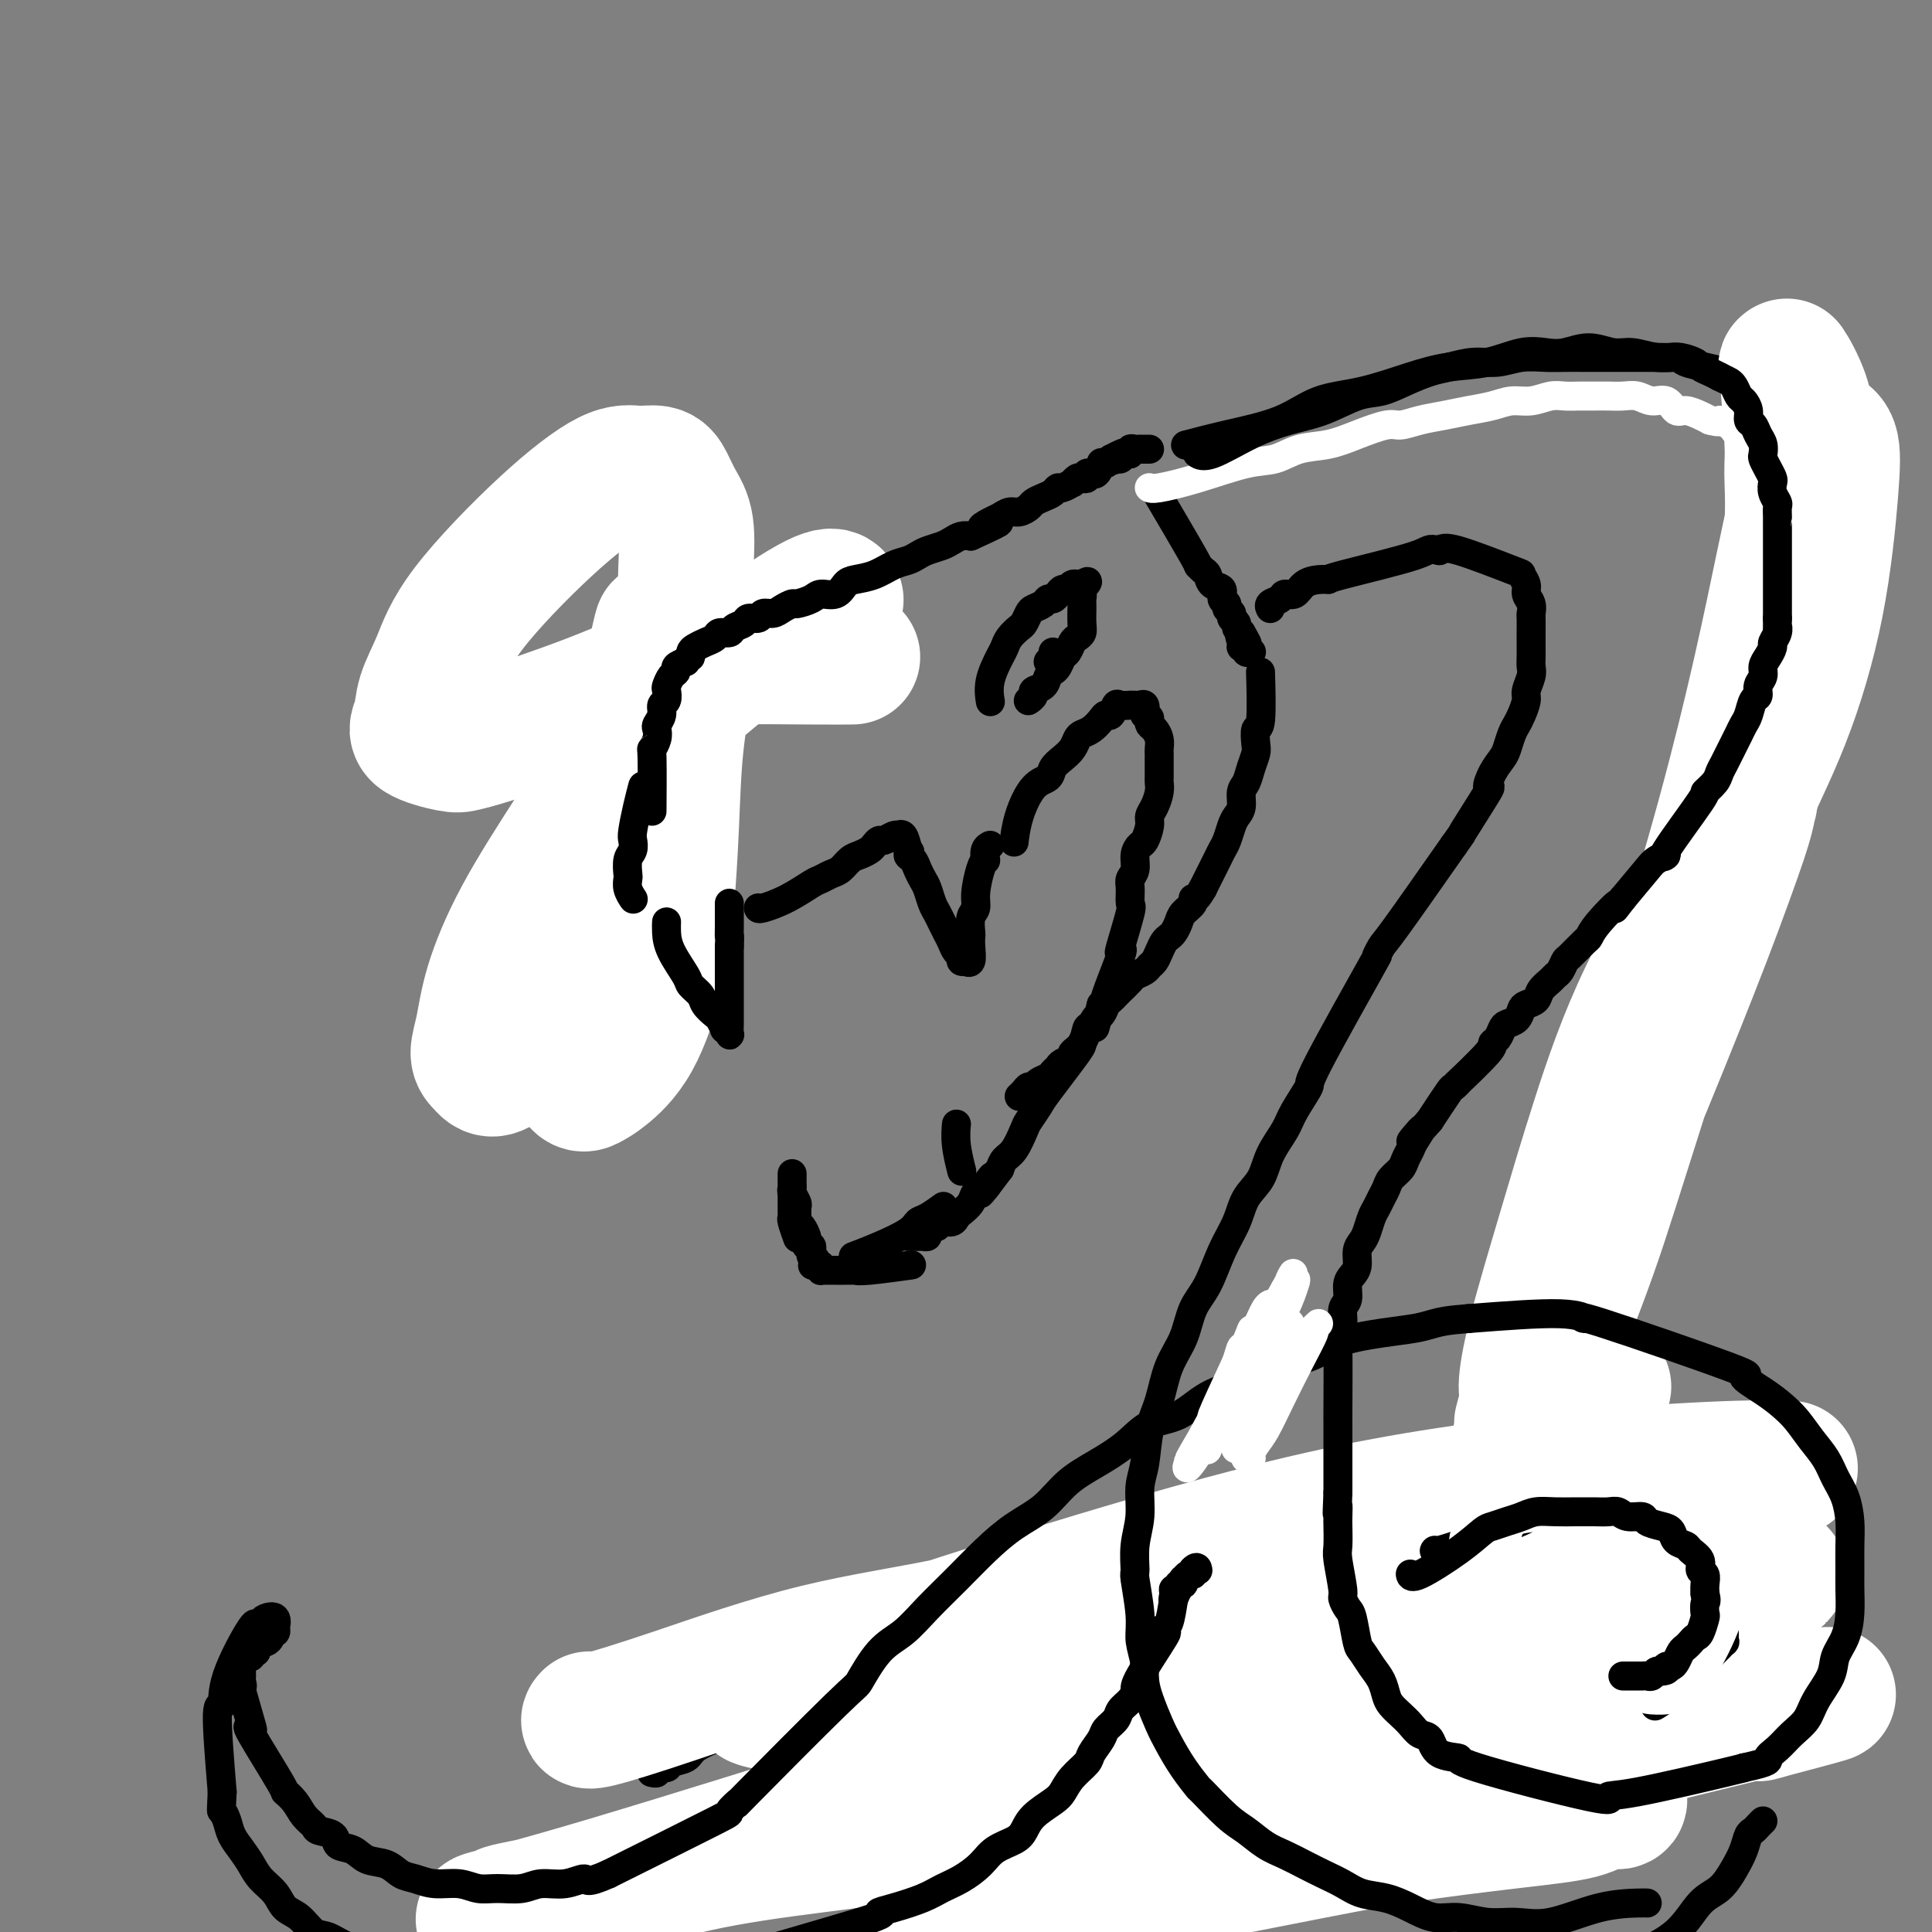
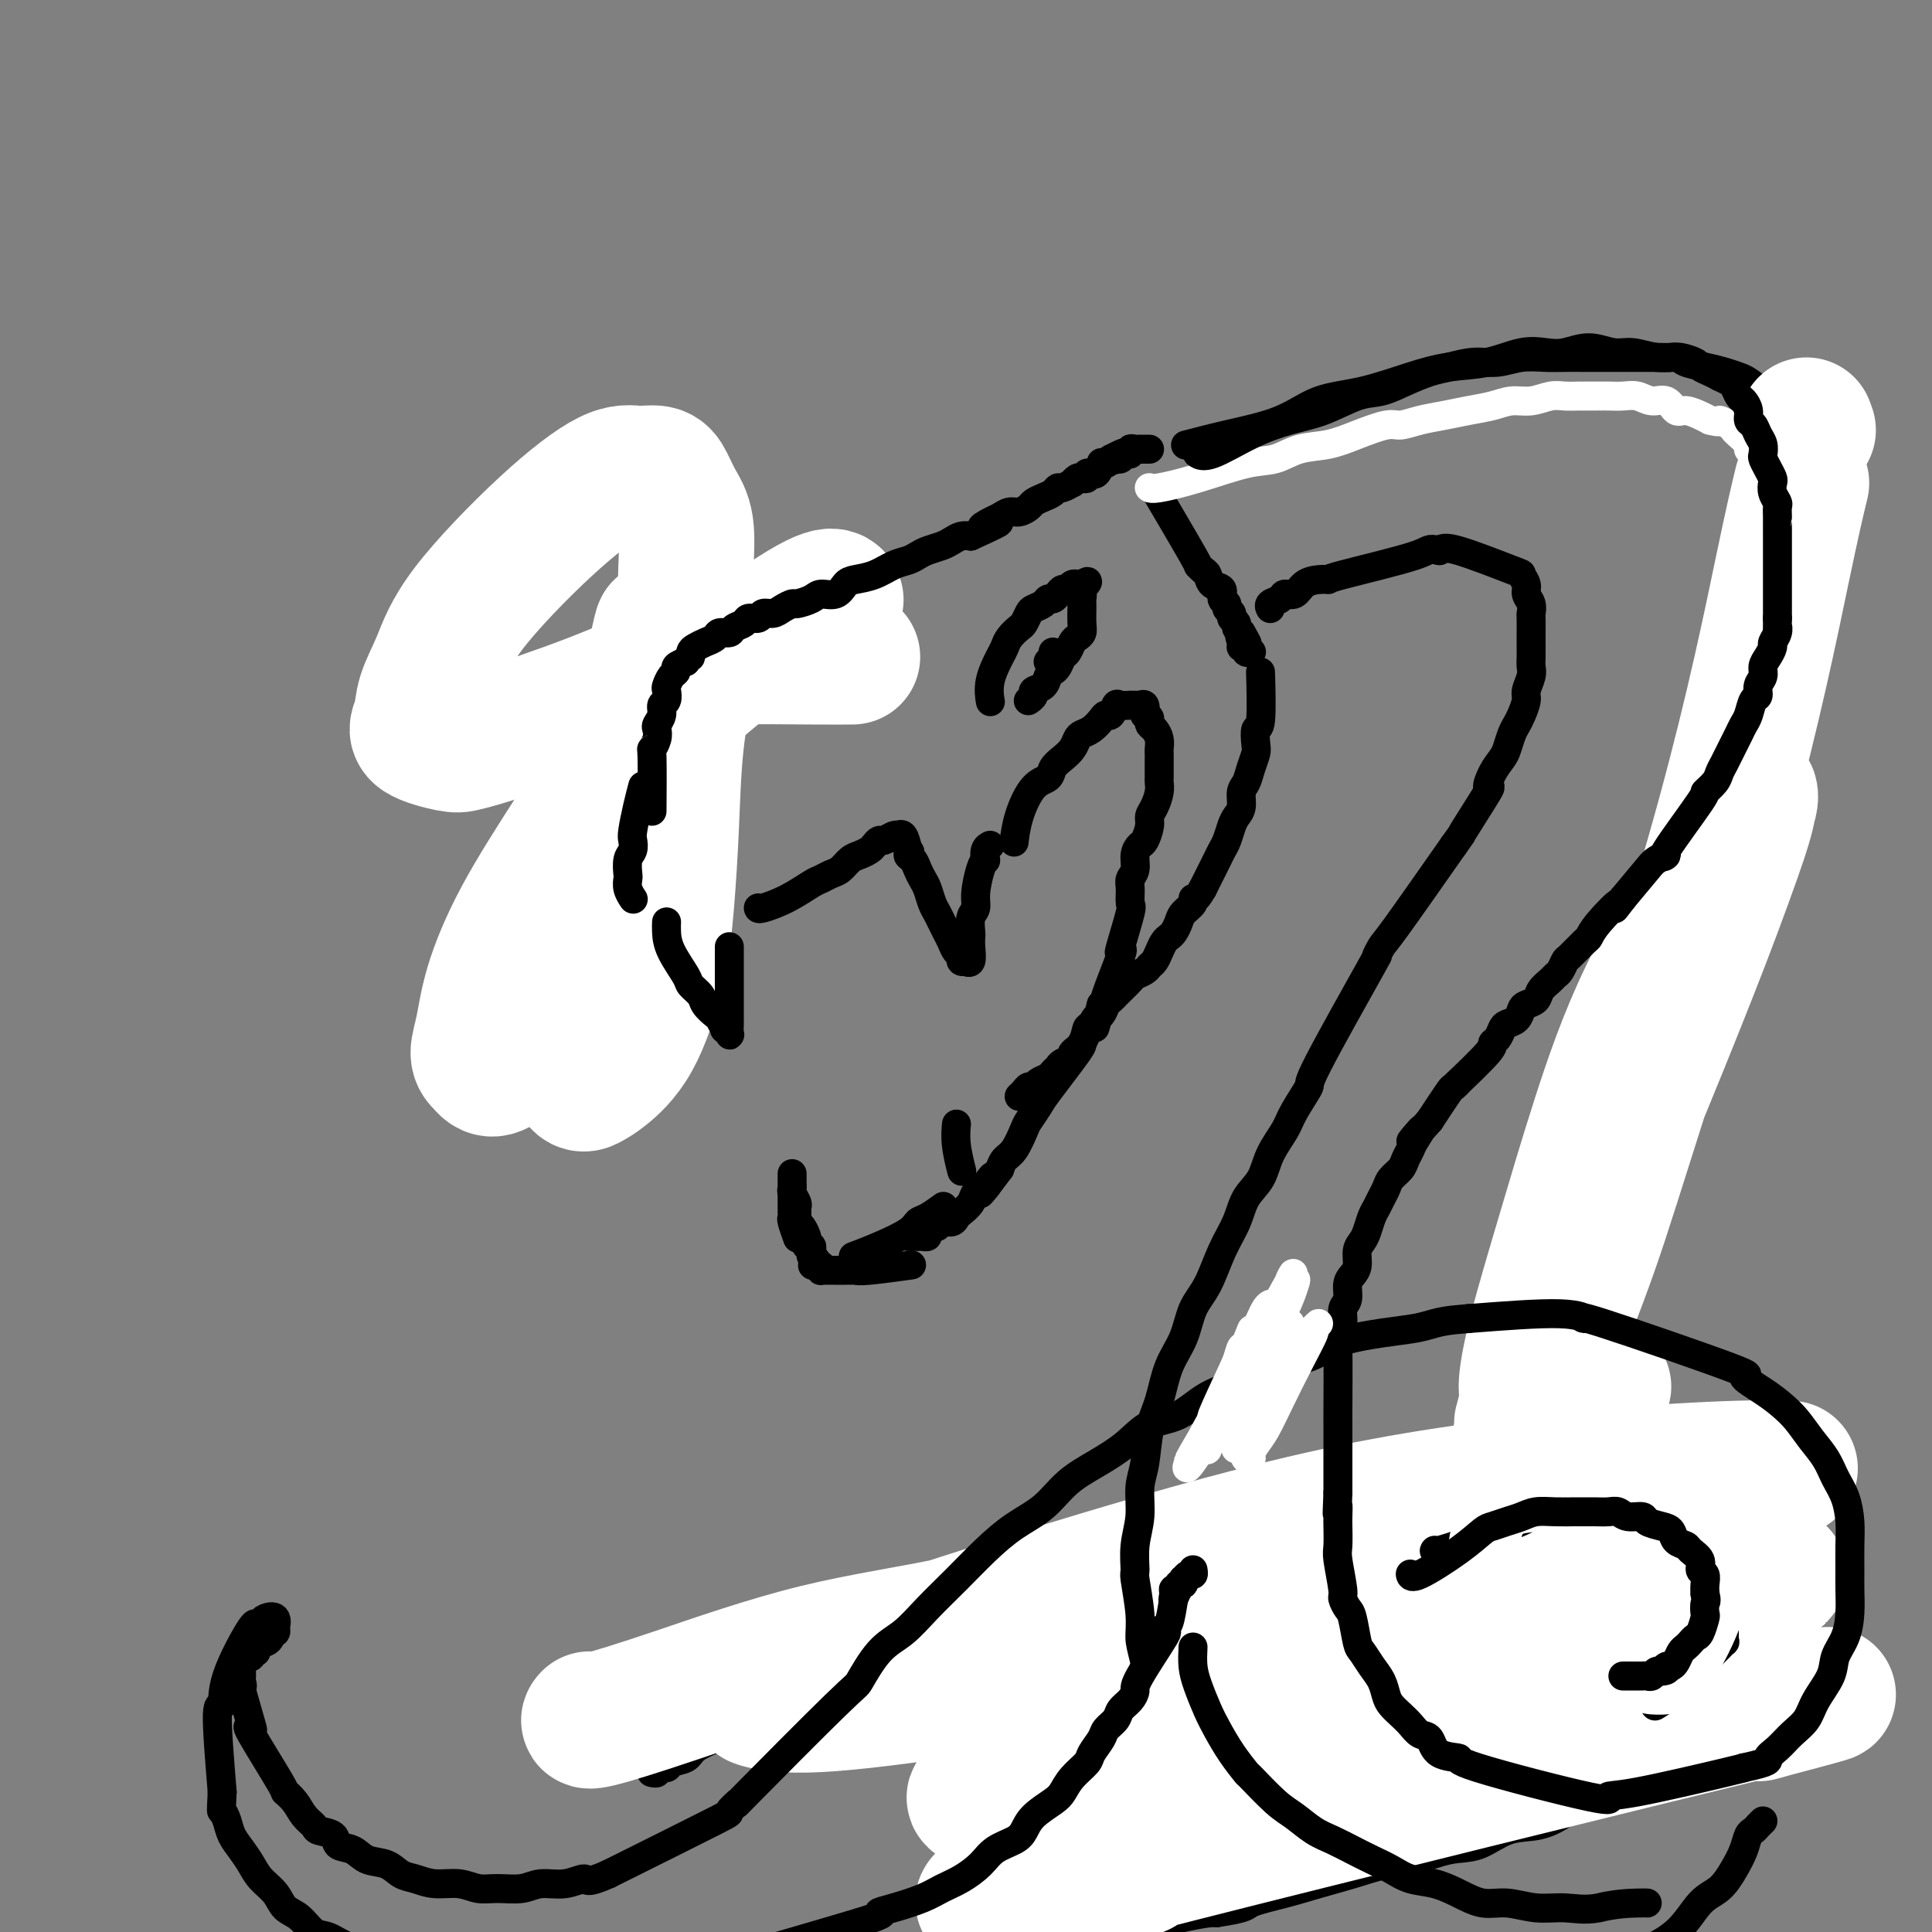
<svg xmlns="http://www.w3.org/2000/svg" viewBox="0 0 400 400" version="1.1">
  <rect x="0" y="0" width="400" height="400" fill="#808080" stroke="none" />
  <g fill="none" stroke="#7C3805" stroke-width="28" stroke-linecap="round" stroke-linejoin="round">
    <path d="M127,187c0.000,0.000 0.000,0.000 0,0c-0.000,-0.000 -0.000,-0.000 0,0c0.000,0.000 0.000,0.000 0,0c-0.000,-0.000 -0.000,-0.000 0,0c0.000,0.000 0.000,0.000 0,0c-0.000,-0.000 -0.000,-0.001 0,0c0.000,0.001 0.000,0.004 0,0c-0.000,-0.004 -0.000,-0.015 0,0c0.000,0.015 0.000,0.057 0,0c-0.000,-0.057 -0.000,-0.214 0,0c0.000,0.214 0.001,0.797 0,0c-0.001,-0.797 -0.004,-2.976 0,-5c0.004,-2.024 0.015,-3.893 0,-5c-0.015,-1.107 -0.057,-1.451 0,-2c0.057,-0.549 0.212,-1.301 0,-2c-0.212,-0.699 -0.790,-1.343 -1,-2c-0.210,-0.657 -0.052,-1.327 0,-2c0.052,-0.673 -0.001,-1.349 0,-2c0.001,-0.651 0.056,-1.277 0,-2c-0.056,-0.723 -0.222,-1.541 0,-2c0.222,-0.459 0.833,-0.557 1,-1c0.167,-0.443 -0.109,-1.231 0,-2c0.109,-0.769 0.603,-1.519 1,-2c0.397,-0.481 0.698,-0.692 1,-1c0.302,-0.308 0.606,-0.713 1,-1c0.394,-0.287 0.879,-0.454 1,-1c0.121,-0.546 -0.122,-1.469 0,-2c0.122,-0.531 0.610,-0.668 1,-1c0.390,-0.332 0.682,-0.859 1,-1c0.318,-0.141 0.662,0.102 1,0c0.338,-0.102 0.669,-0.551 1,-1" />
    <path d="M135,150c1.636,-2.563 1.227,-1.471 1,-1c-0.227,0.471 -0.271,0.322 0,0c0.271,-0.322 0.857,-0.818 1,-1c0.143,-0.182 -0.158,-0.049 0,0c0.158,0.049 0.773,0.013 1,0c0.227,-0.013 0.065,-0.004 0,0c-0.065,0.004 -0.032,0.002 0,0" />
  </g>
  <g fill="none" stroke="#FFFFFF" stroke-width="28" stroke-linecap="round" stroke-linejoin="round">
    <path d="M173,124c0.067,0.154 0.133,0.307 0,0c-0.133,-0.307 -0.467,-1.075 -3,0c-2.533,1.075 -7.267,3.992 -14,9c-6.733,5.008 -15.467,12.106 -22,19c-6.533,6.894 -10.865,13.584 -15,20c-4.135,6.416 -8.071,12.559 -11,18c-2.929,5.441 -4.849,10.179 -6,14c-1.151,3.821 -1.533,6.725 -2,9c-0.467,2.275 -1.017,3.921 -1,5c0.017,1.079 0.603,1.590 1,2c0.397,0.410 0.605,0.719 1,1c0.395,0.281 0.975,0.535 2,0c1.025,-0.535 2.493,-1.859 5,-5c2.507,-3.141 6.052,-8.099 9,-14c2.948,-5.901 5.301,-12.744 7,-18c1.699,-5.256 2.746,-8.924 4,-13c1.254,-4.076 2.714,-8.559 4,-13c1.286,-4.441 2.397,-8.839 3,-12c0.603,-3.161 0.698,-5.086 1,-7c0.302,-1.914 0.812,-3.818 1,-5c0.188,-1.182 0.054,-1.644 0,-2c-0.054,-0.356 -0.027,-0.607 0,-1c0.027,-0.393 0.053,-0.929 0,-1c-0.053,-0.071 -0.186,0.324 -1,4c-0.814,3.676 -2.311,10.633 -5,19c-2.689,8.367 -6.571,18.142 -9,26c-2.429,7.858 -3.404,13.797 -4,19c-0.596,5.203 -0.814,9.670 -1,13c-0.186,3.330 -0.339,5.523 0,7c0.339,1.477 1.169,2.239 2,3" />
    <path d="M119,221c0.730,4.294 2.055,3.528 3,3c0.945,-0.528 1.510,-0.818 3,-2c1.490,-1.182 3.903,-3.257 6,-7c2.097,-3.743 3.876,-9.155 5,-14c1.124,-4.845 1.594,-9.124 2,-14c0.406,-4.876 0.749,-10.348 1,-16c0.251,-5.652 0.408,-11.484 1,-17c0.592,-5.516 1.617,-10.715 2,-15c0.383,-4.285 0.125,-7.655 0,-11c-0.125,-3.345 -0.115,-6.666 0,-10c0.115,-3.334 0.335,-6.683 0,-9c-0.335,-2.317 -1.224,-3.604 -2,-5c-0.776,-1.396 -1.440,-2.901 -2,-4c-0.560,-1.099 -1.017,-1.792 -2,-2c-0.983,-0.208 -2.492,0.070 -4,0c-1.508,-0.070 -3.013,-0.488 -6,1c-2.987,1.488 -7.454,4.880 -13,10c-5.546,5.120 -12.171,11.966 -16,17c-3.829,5.034 -4.862,8.256 -6,11c-1.138,2.744 -2.381,5.009 -3,7c-0.619,1.991 -0.615,3.708 -1,5c-0.385,1.292 -1.161,2.158 0,3c1.161,0.842 4.258,1.659 6,2c1.742,0.341 2.128,0.207 3,0c0.872,-0.207 2.230,-0.486 7,-2c4.770,-1.514 12.953,-4.262 20,-7c7.047,-2.738 12.957,-5.466 17,-7c4.043,-1.534 6.218,-1.875 11,-2c4.782,-0.125 12.172,-0.034 17,0c4.828,0.034 7.094,0.010 8,0c0.906,-0.010 0.453,-0.005 0,0" />
  </g>
  <g fill="none" stroke="#000000" stroke-width="6" stroke-linecap="round" stroke-linejoin="round">
    <path d="M133,163c-0.000,0.000 -0.000,0.000 0,0c0.000,-0.000 0.000,-0.000 0,0c-0.000,0.000 -0.000,0.000 0,0c0.000,-0.000 0.000,-0.000 0,0c-0.000,0.000 -0.000,0.001 0,0c0.000,-0.001 0.001,-0.003 0,0c-0.001,0.003 -0.003,0.011 0,0c0.003,-0.011 0.011,-0.042 0,0c-0.011,0.042 -0.042,0.157 0,0c0.042,-0.157 0.156,-0.586 0,0c-0.156,0.586 -0.581,2.186 -1,4c-0.419,1.814 -0.830,3.842 -1,5c-0.170,1.158 -0.098,1.447 0,2c0.098,0.553 0.221,1.369 0,2c-0.221,0.631 -0.788,1.077 -1,2c-0.212,0.923 -0.071,2.325 0,3c0.071,0.675 0.070,0.624 0,1c-0.070,0.376 -0.211,1.178 0,2c0.211,0.822 0.775,1.663 1,2c0.225,0.337 0.113,0.168 0,0" />
    <path d="M135,167c0.000,-0.000 0.000,-0.000 0,0c-0.000,0.000 -0.000,0.000 0,0c0.000,-0.000 0.000,-0.000 0,0c-0.000,0.000 -0.000,0.000 0,0c0.000,-0.000 0.000,-0.000 0,0c-0.000,0.000 -0.000,0.001 0,0c0.000,-0.001 0.000,-0.003 0,0c-0.000,0.003 -0.000,0.010 0,0c0.000,-0.010 0.000,-0.039 0,0c-0.000,0.039 -0.001,0.145 0,0c0.001,-0.145 0.004,-0.542 0,0c-0.004,0.542 -0.015,2.023 0,0c0.015,-2.023 0.055,-7.549 0,-10c-0.055,-2.451 -0.207,-1.825 0,-2c0.207,-0.175 0.772,-1.150 1,-2c0.228,-0.850 0.117,-1.575 0,-2c-0.117,-0.425 -0.241,-0.552 0,-1c0.241,-0.448 0.849,-1.218 1,-2c0.151,-0.782 -0.153,-1.575 0,-2c0.153,-0.425 0.763,-0.481 1,-1c0.237,-0.519 0.100,-1.501 0,-2c-0.100,-0.499 -0.165,-0.515 0,-1c0.165,-0.485 0.560,-1.439 1,-2c0.440,-0.561 0.926,-0.728 1,-1c0.074,-0.272 -0.265,-0.649 0,-1c0.265,-0.351 1.132,-0.675 2,-1" />
    <path d="M142,137c1.164,-2.190 1.075,-1.164 1,-1c-0.075,0.164 -0.138,-0.534 0,-1c0.138,-0.466 0.475,-0.698 1,-1c0.525,-0.302 1.239,-0.672 2,-1c0.761,-0.328 1.570,-0.612 2,-1c0.430,-0.388 0.481,-0.878 1,-1c0.519,-0.122 1.505,0.126 2,0c0.495,-0.126 0.499,-0.626 1,-1c0.501,-0.374 1.499,-0.621 2,-1c0.501,-0.379 0.504,-0.889 1,-1c0.496,-0.111 1.485,0.176 2,0c0.515,-0.176 0.556,-0.817 1,-1c0.444,-0.183 1.292,0.092 2,0c0.708,-0.092 1.277,-0.551 2,-1c0.723,-0.449 1.601,-0.889 2,-1c0.399,-0.111 0.320,0.107 1,0c0.680,-0.107 2.120,-0.540 3,-1c0.880,-0.460 1.200,-0.948 2,-1c0.800,-0.052 2.079,0.333 3,0c0.921,-0.333 1.482,-1.385 2,-2c0.518,-0.615 0.992,-0.795 2,-1c1.008,-0.205 2.548,-0.436 4,-1c1.452,-0.564 2.815,-1.461 4,-2c1.185,-0.539 2.190,-0.722 3,-1c0.810,-0.278 1.424,-0.653 2,-1c0.576,-0.347 1.113,-0.668 2,-1c0.887,-0.332 2.124,-0.677 3,-1c0.876,-0.323 1.390,-0.626 2,-1c0.610,-0.374 1.317,-0.821 2,-1c0.683,-0.179 1.341,-0.089 2,0" />
    <path d="M201,111c9.772,-4.426 4.701,-2.492 3,-2c-1.701,0.492 -0.032,-0.460 1,-1c1.032,-0.540 1.428,-0.670 2,-1c0.572,-0.330 1.322,-0.862 2,-1c0.678,-0.138 1.285,0.118 2,0c0.715,-0.118 1.540,-0.610 2,-1c0.460,-0.390 0.556,-0.678 1,-1c0.444,-0.322 1.237,-0.679 2,-1c0.763,-0.321 1.496,-0.607 2,-1c0.504,-0.393 0.779,-0.894 1,-1c0.221,-0.106 0.388,0.181 1,0c0.612,-0.181 1.671,-0.832 2,-1c0.329,-0.168 -0.071,0.147 0,0c0.071,-0.147 0.611,-0.757 1,-1c0.389,-0.243 0.625,-0.118 1,0c0.375,0.118 0.888,0.230 1,0c0.112,-0.230 -0.176,-0.801 0,-1c0.176,-0.199 0.817,-0.025 1,0c0.183,0.025 -0.092,-0.098 0,0c0.092,0.098 0.549,0.416 1,0c0.451,-0.416 0.894,-1.565 1,-2c0.106,-0.435 -0.125,-0.156 0,0c0.125,0.156 0.607,0.187 1,0c0.393,-0.187 0.696,-0.594 1,-1" />
    <path d="M230,95c4.726,-2.471 2.041,-0.647 1,0c-1.041,0.647 -0.437,0.117 0,0c0.437,-0.117 0.708,0.179 1,0c0.292,-0.179 0.604,-0.833 1,-1c0.396,-0.167 0.876,0.151 1,0c0.124,-0.151 -0.106,-0.773 0,-1c0.106,-0.227 0.549,-0.061 1,0c0.451,0.061 0.909,0.016 1,0c0.091,-0.016 -0.186,-0.004 0,0c0.186,0.004 0.833,0.001 1,0c0.167,-0.001 -0.147,-0.000 0,0c0.147,0.000 0.756,0.000 1,0c0.244,-0.000 0.122,-0.000 0,0" />
    <path d="M240,103c0.000,0.000 0.000,0.000 0,0c-0.000,-0.000 -0.000,-0.000 0,0c0.000,0.000 0.000,0.000 0,0c-0.000,-0.000 -0.000,-0.000 0,0c0.000,0.000 0.000,0.000 0,0c-0.000,-0.000 -0.001,-0.001 0,0c0.001,0.001 0.002,0.003 0,0c-0.002,-0.003 -0.007,-0.013 0,0c0.007,0.013 0.028,0.047 0,0c-0.028,-0.047 -0.103,-0.175 0,0c0.103,0.175 0.384,0.653 0,0c-0.384,-0.653 -1.434,-2.436 0,0c1.434,2.436 5.353,9.090 7,12c1.647,2.910 1.024,2.074 1,2c-0.024,-0.074 0.553,0.614 1,1c0.447,0.386 0.765,0.471 1,1c0.235,0.529 0.388,1.504 1,2c0.612,0.496 1.685,0.514 2,1c0.315,0.486 -0.127,1.440 0,2c0.127,0.560 0.823,0.728 1,1c0.177,0.272 -0.163,0.650 0,1c0.163,0.350 0.831,0.671 1,1c0.169,0.329 -0.161,0.665 0,1c0.161,0.335 0.813,0.667 1,1c0.187,0.333 -0.089,0.667 0,1c0.089,0.333 0.545,0.667 1,1" />
    <path d="M257,131c2.625,4.515 0.688,1.802 0,1c-0.688,-0.802 -0.128,0.307 0,1c0.128,0.693 -0.176,0.970 0,1c0.176,0.030 0.832,-0.188 1,0c0.168,0.188 -0.151,0.782 0,1c0.151,0.218 0.771,0.059 1,0c0.229,-0.059 0.065,-0.017 0,0c-0.065,0.017 -0.033,0.008 0,0" />
    <path d="M261,140c0.000,0.000 0.000,0.000 0,0c-0.000,-0.000 -0.000,-0.000 0,0c0.000,0.000 0.000,0.000 0,0c-0.000,-0.000 -0.000,-0.000 0,0c0.000,0.000 0.000,0.000 0,0c-0.000,-0.000 -0.000,-0.001 0,0c0.000,0.001 0.000,0.003 0,0c-0.000,-0.003 -0.000,-0.009 0,0c0.000,0.009 0.001,0.035 0,0c-0.001,-0.035 -0.004,-0.131 0,0c0.004,0.131 0.015,0.490 0,0c-0.015,-0.490 -0.056,-1.829 0,0c0.056,1.829 0.208,6.824 0,9c-0.208,2.176 -0.776,1.531 -1,2c-0.224,0.469 -0.102,2.050 0,3c0.102,0.950 0.186,1.269 0,2c-0.186,0.731 -0.641,1.873 -1,3c-0.359,1.127 -0.621,2.240 -1,3c-0.379,0.760 -0.875,1.166 -1,2c-0.125,0.834 0.121,2.096 0,3c-0.121,0.904 -0.610,1.449 -1,2c-0.390,0.551 -0.682,1.106 -1,2c-0.318,0.894 -0.663,2.126 -1,3c-0.337,0.874 -0.668,1.389 -1,2c-0.332,0.611 -0.666,1.318 -1,2c-0.334,0.682 -0.667,1.337 -1,2c-0.333,0.663 -0.667,1.332 -1,2c-0.333,0.668 -0.667,1.334 -1,2" />
    <path d="M249,184c-1.720,3.048 -2.019,2.168 -2,2c0.019,-0.168 0.356,0.375 0,1c-0.356,0.625 -1.405,1.333 -2,2c-0.595,0.667 -0.737,1.295 -1,2c-0.263,0.705 -0.648,1.488 -1,2c-0.352,0.512 -0.672,0.753 -1,1c-0.328,0.247 -0.664,0.500 -1,1c-0.336,0.500 -0.671,1.248 -1,2c-0.329,0.752 -0.650,1.510 -1,2c-0.350,0.490 -0.727,0.712 -1,1c-0.273,0.288 -0.440,0.640 -1,1c-0.560,0.360 -1.512,0.727 -2,1c-0.488,0.273 -0.512,0.454 -1,1c-0.488,0.546 -1.439,1.459 -2,2c-0.561,0.541 -0.732,0.711 -1,1c-0.268,0.289 -0.635,0.696 -1,1c-0.365,0.304 -0.729,0.506 -1,1c-0.271,0.494 -0.449,1.281 -1,2c-0.551,0.719 -1.475,1.369 -2,2c-0.525,0.631 -0.650,1.242 -1,2c-0.350,0.758 -0.924,1.663 -1,2c-0.076,0.337 0.345,0.104 -1,2c-1.345,1.896 -4.457,5.919 -6,8c-1.543,2.081 -1.516,2.220 -2,3c-0.484,0.780 -1.478,2.201 -2,3c-0.522,0.799 -0.573,0.977 -1,2c-0.427,1.023 -1.230,2.891 -2,4c-0.770,1.109 -1.506,1.460 -2,2c-0.494,0.540 -0.747,1.270 -1,2" />
    <path d="M207,242c-6.920,9.314 -3.220,3.599 -2,2c1.220,-1.599 -0.041,0.919 -1,2c-0.959,1.081 -1.618,0.724 -2,1c-0.382,0.276 -0.487,1.183 -1,2c-0.513,0.817 -1.433,1.543 -2,2c-0.567,0.457 -0.782,0.643 -1,1c-0.218,0.357 -0.441,0.883 -1,1c-0.559,0.117 -1.455,-0.175 -2,0c-0.545,0.175 -0.737,0.817 -1,1c-0.263,0.183 -0.595,-0.095 -1,0c-0.405,0.095 -0.883,0.561 -1,1c-0.117,0.439 0.127,0.850 0,1c-0.127,0.150 -0.626,0.040 -1,0c-0.374,-0.040 -0.622,-0.011 -1,0c-0.378,0.011 -0.885,0.003 -1,0c-0.115,-0.003 0.161,-0.001 0,0c-0.161,0.001 -0.760,0.000 -1,0c-0.240,-0.000 -0.120,-0.000 0,0" />
    <path d="M188,262c-0.000,0.000 -0.000,0.000 0,0c0.000,-0.000 0.000,-0.000 0,0c-0.000,0.000 -0.000,0.000 0,0c0.000,-0.000 0.000,-0.000 0,0c-0.000,0.000 -0.000,0.000 0,0c0.000,-0.000 0.001,-0.000 0,0c-0.001,0.000 -0.002,0.000 0,0c0.002,-0.000 0.008,-0.001 0,0c-0.008,0.001 -0.030,0.004 0,0c0.030,-0.004 0.110,-0.015 0,0c-0.110,0.015 -0.411,0.057 0,0c0.411,-0.057 1.534,-0.211 0,0c-1.534,0.211 -5.725,0.789 -8,1c-2.275,0.211 -2.633,0.057 -3,0c-0.367,-0.057 -0.742,-0.015 -1,0c-0.258,0.015 -0.397,0.004 -1,0c-0.603,-0.004 -1.668,-0.001 -2,0c-0.332,0.001 0.069,0.001 0,0c-0.069,-0.001 -0.607,-0.003 -1,0c-0.393,0.003 -0.641,0.011 -1,0c-0.359,-0.011 -0.827,-0.041 -1,0c-0.173,0.041 -0.049,0.155 0,0c0.049,-0.155 0.025,-0.577 0,-1" />
    <path d="M170,262c-3.007,-0.012 -1.524,-0.041 -1,0c0.524,0.041 0.087,0.152 0,0c-0.087,-0.152 0.174,-0.567 0,-1c-0.174,-0.433 -0.782,-0.886 -1,-1c-0.218,-0.114 -0.044,0.110 0,0c0.044,-0.110 -0.040,-0.553 0,-1c0.040,-0.447 0.204,-0.897 0,-1c-0.204,-0.103 -0.776,0.141 -1,0c-0.224,-0.141 -0.098,-0.667 0,-1c0.098,-0.333 0.170,-0.475 0,-1c-0.170,-0.525 -0.580,-1.435 -1,-2c-0.420,-0.565 -0.848,-0.785 -1,-1c-0.152,-0.215 -0.027,-0.425 0,-1c0.027,-0.575 -0.045,-1.516 0,-2c0.045,-0.484 0.208,-0.512 0,-1c-0.208,-0.488 -0.788,-1.436 -1,-2c-0.212,-0.564 -0.057,-0.745 0,-1c0.057,-0.255 0.015,-0.583 0,-1c-0.015,-0.417 -0.004,-0.921 0,-1c0.004,-0.079 0.001,0.269 0,0c-0.001,-0.269 -0.000,-1.155 0,-1c0.000,0.155 0.000,1.349 0,2c-0.000,0.651 -0.000,0.757 0,1c0.000,0.243 0.000,0.621 0,1" />
    <path d="M164,247c-0.000,0.869 -0.001,1.540 0,2c0.001,0.460 0.004,0.709 0,1c-0.004,0.291 -0.015,0.625 0,1c0.015,0.375 0.056,0.791 0,1c-0.056,0.209 -0.207,0.210 0,1c0.207,0.790 0.774,2.369 1,3c0.226,0.631 0.113,0.316 0,0" />
    <path d="M198,233c-0.000,0.000 -0.000,0.000 0,0c0.000,-0.000 0.000,-0.000 0,0c-0.000,0.000 -0.000,0.000 0,0c0.000,-0.000 0.000,-0.000 0,0c-0.000,0.000 -0.000,0.001 0,0c0.000,-0.001 0.000,-0.003 0,0c-0.000,0.003 -0.001,0.011 0,0c0.001,-0.011 0.004,-0.041 0,0c-0.004,0.041 -0.015,0.152 0,0c0.015,-0.152 0.056,-0.566 0,0c-0.056,0.566 -0.207,2.114 0,4c0.207,1.886 0.774,4.110 1,5c0.226,0.890 0.113,0.445 0,0" />
    <path d="M138,191c-0.000,0.000 -0.000,0.000 0,0c0.000,-0.000 0.000,-0.000 0,0c-0.000,0.000 -0.000,0.000 0,0c0.000,-0.000 0.000,-0.001 0,0c-0.000,0.001 -0.000,0.005 0,0c0.000,-0.005 0.001,-0.019 0,0c-0.001,0.019 -0.004,0.071 0,0c0.004,-0.071 0.013,-0.266 0,0c-0.013,0.266 -0.049,0.991 0,2c0.049,1.009 0.183,2.300 1,4c0.817,1.700 2.317,3.807 3,5c0.683,1.193 0.550,1.470 1,2c0.450,0.530 1.484,1.313 2,2c0.516,0.687 0.516,1.279 1,2c0.484,0.721 1.454,1.569 2,2c0.546,0.431 0.668,0.443 1,1c0.332,0.557 0.874,1.659 1,2c0.126,0.341 -0.162,-0.079 0,0c0.162,0.079 0.776,0.656 1,1c0.224,0.344 0.060,0.455 0,0c-0.060,-0.455 -0.016,-1.477 0,-2c0.016,-0.523 0.004,-0.548 0,-1c-0.004,-0.452 -0.001,-1.331 0,-2c0.001,-0.669 0.000,-1.127 0,-2c-0.000,-0.873 -0.000,-2.162 0,-3c0.000,-0.838 0.000,-1.226 0,-2c-0.000,-0.774 -0.000,-1.936 0,-3c0.000,-1.064 0.000,-2.032 0,-3" />
-     <path d="M151,196c0.155,-2.986 0.041,-1.953 0,-2c-0.041,-0.047 -0.011,-1.176 0,-2c0.011,-0.824 0.003,-1.345 0,-2c-0.003,-0.655 -0.001,-1.444 0,-2c0.001,-0.556 0.000,-0.881 0,-1c-0.000,-0.119 -0.000,-0.034 0,0c0.000,0.034 0.000,0.017 0,0" />
    <path d="M157,188c0.000,-0.000 0.000,-0.000 0,0c-0.000,0.000 -0.000,0.000 0,0c0.000,-0.000 0.000,-0.000 0,0c-0.000,0.000 -0.000,0.000 0,0c0.000,-0.000 0.000,-0.000 0,0c-0.000,0.000 -0.000,0.001 0,0c0.000,-0.001 0.000,-0.005 0,0c-0.000,0.005 -0.001,0.019 0,0c0.001,-0.019 0.002,-0.071 0,0c-0.002,0.071 -0.009,0.264 1,0c1.009,-0.264 3.033,-0.987 5,-2c1.967,-1.013 3.878,-2.317 5,-3c1.122,-0.683 1.455,-0.746 2,-1c0.545,-0.254 1.302,-0.698 2,-1c0.698,-0.302 1.339,-0.462 2,-1c0.661,-0.538 1.343,-1.455 2,-2c0.657,-0.545 1.288,-0.719 2,-1c0.712,-0.281 1.504,-0.667 2,-1c0.496,-0.333 0.697,-0.611 1,-1c0.303,-0.389 0.707,-0.888 1,-1c0.293,-0.112 0.474,0.164 1,0c0.526,-0.164 1.398,-0.768 2,-1c0.602,-0.232 0.935,-0.093 1,0c0.065,0.093 -0.136,0.140 0,0c0.136,-0.140 0.610,-0.469 1,0c0.390,0.469 0.695,1.734 1,3" />
    <path d="M188,176c0.880,0.501 0.081,0.752 0,1c-0.081,0.248 0.556,0.493 1,1c0.444,0.507 0.696,1.276 1,2c0.304,0.724 0.659,1.401 1,2c0.341,0.599 0.669,1.119 1,2c0.331,0.881 0.666,2.123 1,3c0.334,0.877 0.667,1.391 1,2c0.333,0.609 0.668,1.315 1,2c0.332,0.685 0.662,1.350 1,2c0.338,0.650 0.683,1.285 1,2c0.317,0.715 0.606,1.512 1,2c0.394,0.488 0.894,0.669 1,1c0.106,0.331 -0.182,0.811 0,1c0.182,0.189 0.833,0.086 1,0c0.167,-0.086 -0.151,-0.154 0,0c0.151,0.154 0.771,0.529 1,0c0.229,-0.529 0.065,-1.962 0,-3c-0.065,-1.038 -0.032,-1.683 0,-2c0.032,-0.317 0.064,-0.308 0,-1c-0.064,-0.692 -0.224,-2.084 0,-3c0.224,-0.916 0.831,-1.354 1,-2c0.169,-0.646 -0.099,-1.500 0,-3c0.099,-1.500 0.566,-3.645 1,-5c0.434,-1.355 0.834,-1.918 1,-2c0.166,-0.082 0.096,0.318 0,0c-0.096,-0.318 -0.218,-1.355 0,-2c0.218,-0.645 0.777,-0.899 1,-1c0.223,-0.101 0.112,-0.051 0,0" />
    <path d="M210,174c-0.000,0.000 -0.000,0.000 0,0c0.000,-0.000 0.000,-0.000 0,0c-0.000,0.000 -0.000,0.000 0,0c0.000,-0.000 0.000,-0.000 0,0c-0.000,0.000 -0.000,0.000 0,0c0.000,-0.000 0.000,-0.001 0,0c-0.000,0.001 -0.000,0.004 0,0c0.000,-0.004 0.002,-0.014 0,0c-0.002,0.014 -0.006,0.053 0,0c0.006,-0.053 0.023,-0.199 0,0c-0.023,0.199 -0.085,0.741 0,0c0.085,-0.741 0.316,-2.765 1,-5c0.684,-2.235 1.822,-4.682 3,-6c1.178,-1.318 2.396,-1.509 3,-2c0.604,-0.491 0.595,-1.284 1,-2c0.405,-0.716 1.225,-1.357 2,-2c0.775,-0.643 1.507,-1.289 2,-2c0.493,-0.711 0.748,-1.487 1,-2c0.252,-0.513 0.501,-0.762 1,-1c0.499,-0.238 1.247,-0.464 2,-1c0.753,-0.536 1.510,-1.384 2,-2c0.490,-0.616 0.713,-1.002 1,-1c0.287,0.002 0.636,0.393 1,0c0.364,-0.393 0.742,-1.570 1,-2c0.258,-0.430 0.398,-0.115 1,0c0.602,0.115 1.668,0.029 2,0c0.332,-0.029 -0.068,-0.002 0,0c0.068,0.002 0.606,-0.020 1,0c0.394,0.020 0.645,0.082 1,0c0.355,-0.082 0.816,-0.309 1,0c0.184,0.309 0.092,1.155 0,2" />
    <path d="M237,148c1.167,0.485 1.083,0.697 1,1c-0.083,0.303 -0.166,0.697 0,1c0.166,0.303 0.580,0.514 1,1c0.420,0.486 0.844,1.246 1,2c0.156,0.754 0.042,1.501 0,2c-0.042,0.499 -0.011,0.749 0,1c0.011,0.251 0.004,0.503 0,1c-0.004,0.497 -0.004,1.239 0,2c0.004,0.761 0.011,1.541 0,2c-0.011,0.459 -0.041,0.597 0,1c0.041,0.403 0.151,1.071 0,2c-0.151,0.929 -0.565,2.118 -1,3c-0.435,0.882 -0.891,1.457 -1,2c-0.109,0.543 0.130,1.055 0,2c-0.130,0.945 -0.627,2.322 -1,3c-0.373,0.678 -0.622,0.655 -1,1c-0.378,0.345 -0.887,1.056 -1,2c-0.113,0.944 0.168,2.120 0,3c-0.168,0.880 -0.784,1.462 -1,2c-0.216,0.538 -0.030,1.031 0,2c0.030,0.969 -0.094,2.413 0,3c0.094,0.587 0.406,0.316 0,2c-0.406,1.684 -1.530,5.322 -2,7c-0.470,1.678 -0.286,1.394 0,1c0.286,-0.394 0.675,-0.899 0,1c-0.675,1.899 -2.412,6.204 -3,8c-0.588,1.796 -0.025,1.085 0,1c0.025,-0.085 -0.487,0.458 -1,1" />
    <path d="M228,208c-2.037,7.740 -1.128,4.091 -1,3c0.128,-1.091 -0.524,0.376 -1,1c-0.476,0.624 -0.775,0.405 -1,1c-0.225,0.595 -0.375,2.005 -1,3c-0.625,0.995 -1.726,1.576 -2,2c-0.274,0.424 0.278,0.691 0,1c-0.278,0.309 -1.388,0.660 -2,1c-0.612,0.340 -0.727,0.669 -1,1c-0.273,0.331 -0.703,0.662 -1,1c-0.297,0.338 -0.461,0.682 -1,1c-0.539,0.318 -1.455,0.611 -2,1c-0.545,0.389 -0.721,0.875 -1,1c-0.279,0.125 -0.662,-0.111 -1,0c-0.338,0.111 -0.629,0.568 -1,1c-0.371,0.432 -0.820,0.838 -1,1c-0.180,0.162 -0.090,0.081 0,0" />
    <path d="M177,260c-0.000,0.000 -0.000,0.000 0,0c0.000,-0.000 0.000,-0.000 0,0c-0.000,0.000 -0.000,0.000 0,0c0.000,-0.000 0.000,-0.000 0,0c-0.000,0.000 -0.000,0.000 0,0c0.000,-0.000 0.001,-0.000 0,0c-0.001,0.000 -0.004,0.001 0,0c0.004,-0.001 0.014,-0.005 0,0c-0.014,0.005 -0.053,0.020 0,0c0.053,-0.020 0.199,-0.075 0,0c-0.199,0.075 -0.742,0.281 0,0c0.742,-0.281 2.770,-1.049 5,-2c2.230,-0.951 4.661,-2.083 6,-3c1.339,-0.917 1.586,-1.617 2,-2c0.414,-0.383 0.996,-0.449 2,-1c1.004,-0.551 2.430,-1.586 3,-2c0.570,-0.414 0.285,-0.207 0,0" />
    <path d="M205,145c0.000,0.000 0.000,0.000 0,0c-0.000,-0.000 -0.000,-0.000 0,0c0.000,0.000 0.000,0.000 0,0c-0.000,-0.000 -0.000,-0.000 0,0c0.000,0.000 0.000,0.000 0,0c-0.000,-0.000 -0.000,-0.001 0,0c0.000,0.001 0.001,0.003 0,0c-0.001,-0.003 -0.002,-0.011 0,0c0.002,0.011 0.007,0.042 0,0c-0.007,-0.042 -0.027,-0.157 0,0c0.027,0.157 0.100,0.586 0,0c-0.100,-0.586 -0.374,-2.189 0,-4c0.374,-1.811 1.395,-3.832 2,-5c0.605,-1.168 0.792,-1.482 1,-2c0.208,-0.518 0.436,-1.238 1,-2c0.564,-0.762 1.464,-1.566 2,-2c0.536,-0.434 0.707,-0.499 1,-1c0.293,-0.501 0.708,-1.440 1,-2c0.292,-0.560 0.459,-0.741 1,-1c0.541,-0.259 1.454,-0.595 2,-1c0.546,-0.405 0.724,-0.878 1,-1c0.276,-0.122 0.651,0.107 1,0c0.349,-0.107 0.672,-0.551 1,-1c0.328,-0.449 0.662,-0.905 1,-1c0.338,-0.095 0.682,0.171 1,0c0.318,-0.171 0.611,-0.778 1,-1c0.389,-0.222 0.874,-0.060 1,0c0.126,0.060 -0.107,0.017 0,0c0.107,-0.017 0.553,-0.009 1,0" />
    <path d="M224,121c2.321,-1.524 0.622,0.167 0,1c-0.622,0.833 -0.167,0.807 0,1c0.167,0.193 0.046,0.605 0,1c-0.046,0.395 -0.015,0.775 0,1c0.015,0.225 0.015,0.297 0,1c-0.015,0.703 -0.046,2.038 0,3c0.046,0.962 0.167,1.552 0,2c-0.167,0.448 -0.622,0.754 -1,1c-0.378,0.246 -0.679,0.433 -1,1c-0.321,0.567 -0.664,1.513 -1,2c-0.336,0.487 -0.666,0.516 -1,1c-0.334,0.484 -0.672,1.425 -1,2c-0.328,0.575 -0.647,0.784 -1,1c-0.353,0.216 -0.739,0.440 -1,1c-0.261,0.560 -0.396,1.457 -1,2c-0.604,0.543 -1.679,0.734 -2,1c-0.321,0.266 0.110,0.607 0,1c-0.110,0.393 -0.760,0.836 -1,1c-0.240,0.164 -0.068,0.047 0,0c0.068,-0.047 0.034,-0.023 0,0" />
    <path d="M217,137c0.000,0.000 0.000,0.000 0,0c0.000,0.000 0.000,0.000 0,0c0.000,0.000 0.000,0.000 0,0c0.000,0.000 0.000,0.000 0,0c-0.000,0.000 0.000,0.000 0,0c0.000,0.000 0.000,0.000 0,0c0.000,0.000 0.000,0.000 0,0" />
    <path d="M218,135c0.000,0.000 0.000,0.000 0,0c0.000,0.000 0.000,0.000 0,0c0.000,0.000 -0.000,0.000 0,0c0.000,0.000 -0.000,0.000 0,0c0.000,-0.000 0.000,0.000 0,0c-0.000,0.000 -0.000,0.000 0,0c0.000,0.000 0.000,0.000 0,0" />
    <path d="M246,92c-0.000,0.000 -0.000,0.000 0,0c0.000,-0.000 0.000,-0.000 0,0c-0.000,0.000 -0.000,0.000 0,0c0.000,-0.000 0.002,-0.000 0,0c-0.002,0.000 -0.006,0.002 0,0c0.006,-0.002 0.022,-0.006 0,0c-0.022,0.006 -0.083,0.022 0,0c0.083,-0.022 0.311,-0.083 0,0c-0.311,0.083 -1.162,0.308 0,0c1.162,-0.308 4.335,-1.150 8,-2c3.665,-0.850 7.821,-1.709 11,-3c3.179,-1.291 5.380,-3.013 8,-4c2.620,-0.987 5.659,-1.239 9,-2c3.341,-0.761 6.984,-2.033 10,-3c3.016,-0.967 5.404,-1.631 8,-2c2.596,-0.369 5.400,-0.443 8,-1c2.600,-0.557 4.996,-1.595 7,-2c2.004,-0.405 3.616,-0.176 5,0c1.384,0.176 2.540,0.300 4,0c1.460,-0.300 3.224,-1.023 5,-1c1.776,0.023 3.562,0.794 5,1c1.438,0.206 2.527,-0.152 4,0c1.473,0.152 3.332,0.814 5,1c1.668,0.186 3.147,-0.105 4,0c0.853,0.105 1.081,0.604 2,1c0.919,0.396 2.528,0.687 4,1c1.472,0.313 2.806,0.647 4,1c1.194,0.353 2.248,0.723 3,1c0.752,0.277 1.202,0.459 2,1c0.798,0.541 1.942,1.440 3,2c1.058,0.560 2.029,0.780 3,1" />
    <path d="M368,82c3.605,1.591 2.118,1.569 2,2c-0.118,0.431 1.134,1.315 2,2c0.866,0.685 1.346,1.173 2,2c0.654,0.827 1.482,1.995 2,3c0.518,1.005 0.728,1.847 1,3c0.272,1.153 0.607,2.615 1,4c0.393,1.385 0.843,2.691 1,4c0.157,1.309 0.020,2.620 0,4c-0.020,1.380 0.077,2.827 0,4c-0.077,1.173 -0.327,2.071 -1,4c-0.673,1.929 -1.770,4.887 -2,6c-0.230,1.113 0.406,0.379 0,2c-0.406,1.621 -1.856,5.596 -3,8c-1.144,2.404 -1.983,3.236 -3,5c-1.017,1.764 -2.211,4.462 -3,6c-0.789,1.538 -1.173,1.918 -2,3c-0.827,1.082 -2.097,2.866 -3,5c-0.903,2.134 -1.439,4.617 -2,6c-0.561,1.383 -1.146,1.665 -2,3c-0.854,1.335 -1.977,3.722 -3,6c-1.023,2.278 -1.947,4.448 -2,5c-0.053,0.552 0.765,-0.512 -2,5c-2.765,5.512 -9.112,17.601 -12,23c-2.888,5.399 -2.316,4.107 -2,3c0.316,-1.107 0.376,-2.031 -2,3c-2.376,5.031 -7.188,16.015 -12,27" />
    <path d="M323,230c-9.080,19.867 -4.279,11.534 -3,9c1.279,-2.534 -0.964,0.730 -2,3c-1.036,2.270 -0.866,3.545 -1,5c-0.134,1.455 -0.573,3.091 -1,5c-0.427,1.909 -0.844,4.092 -1,6c-0.156,1.908 -0.053,3.539 0,5c0.053,1.461 0.056,2.750 0,4c-0.056,1.250 -0.170,2.460 0,4c0.170,1.540 0.626,3.410 1,5c0.374,1.590 0.667,2.900 1,4c0.333,1.100 0.707,1.990 1,3c0.293,1.010 0.505,2.139 1,3c0.495,0.861 1.272,1.452 2,2c0.728,0.548 1.406,1.053 2,2c0.594,0.947 1.104,2.337 2,3c0.896,0.663 2.177,0.600 3,1c0.823,0.400 1.189,1.264 2,2c0.811,0.736 2.066,1.344 3,2c0.934,0.656 1.548,1.360 2,2c0.452,0.640 0.743,1.215 1,2c0.257,0.785 0.479,1.780 1,2c0.521,0.220 1.339,-0.336 1,2c-0.339,2.336 -1.837,7.565 -3,10c-1.163,2.435 -1.992,2.075 -2,2c-0.008,-0.075 0.806,0.134 -4,4c-4.806,3.866 -15.230,11.390 -21,15c-5.770,3.610 -6.885,3.305 -8,3" />
    <path d="M300,340c-5.633,3.848 -2.214,1.467 -2,1c0.214,-0.467 -2.777,0.981 -5,2c-2.223,1.019 -3.678,1.608 -5,2c-1.322,0.392 -2.510,0.585 -4,1c-1.490,0.415 -3.283,1.052 -5,2c-1.717,0.948 -3.359,2.207 -5,3c-1.641,0.793 -3.282,1.119 -5,2c-1.718,0.881 -3.514,2.316 -5,3c-1.486,0.684 -2.662,0.617 -4,1c-1.338,0.383 -2.836,1.215 -4,2c-1.164,0.785 -1.992,1.524 -3,2c-1.008,0.476 -2.194,0.690 -3,1c-0.806,0.310 -1.231,0.716 -2,1c-0.769,0.284 -1.883,0.447 -3,1c-1.117,0.553 -2.239,1.495 -3,2c-0.761,0.505 -1.162,0.573 -2,1c-0.838,0.427 -2.112,1.212 -3,2c-0.888,0.788 -1.388,1.577 -2,2c-0.612,0.423 -1.336,0.479 -2,1c-0.664,0.521 -1.268,1.507 -2,2c-0.732,0.493 -1.591,0.493 -2,1c-0.409,0.507 -0.369,1.520 -1,2c-0.631,0.480 -1.934,0.425 -3,1c-1.066,0.575 -1.896,1.778 -2,2c-0.104,0.222 0.519,-0.539 0,0c-0.519,0.539 -2.180,2.378 -3,3c-0.820,0.622 -0.800,0.026 -1,0c-0.200,-0.026 -0.621,0.519 -1,1c-0.379,0.481 -0.718,0.899 -1,1c-0.282,0.101 -0.509,-0.114 -1,0c-0.491,0.114 -1.245,0.557 -2,1" />
    <path d="M214,386c-5.034,3.565 -2.119,1.476 -1,1c1.119,-0.476 0.444,0.660 0,1c-0.444,0.340 -0.655,-0.115 -1,0c-0.345,0.115 -0.825,0.800 -1,1c-0.175,0.200 -0.047,-0.086 0,0c0.047,0.086 0.013,0.544 0,1c-0.013,0.456 -0.003,0.910 0,1c0.003,0.090 0.001,-0.183 0,0c-0.001,0.183 -0.000,0.824 0,1c0.000,0.176 -0.001,-0.111 0,0c0.001,0.111 0.003,0.621 0,1c-0.003,0.379 -0.011,0.627 0,1c0.011,0.373 0.041,0.869 0,1c-0.041,0.131 -0.153,-0.105 0,0c0.153,0.105 0.569,0.549 1,1c0.431,0.451 0.876,0.909 1,1c0.124,0.091 -0.073,-0.183 0,0c0.073,0.183 0.415,0.824 1,1c0.585,0.176 1.412,-0.111 2,0c0.588,0.111 0.937,0.622 1,1c0.063,0.378 -0.160,0.623 1,1c1.160,0.377 3.703,0.886 5,1c1.297,0.114 1.348,-0.165 1,0c-0.348,0.165 -1.094,0.775 3,0c4.094,-0.775 13.027,-2.936 18,-4c4.973,-1.064 5.987,-1.032 7,-1" />
    <path d="M252,396c6.511,-0.976 5.787,-1.417 7,-2c1.213,-0.583 4.362,-1.307 7,-2c2.638,-0.693 4.763,-1.356 7,-2c2.237,-0.644 4.585,-1.270 7,-2c2.415,-0.730 4.896,-1.565 7,-2c2.104,-0.435 3.832,-0.469 6,-1c2.168,-0.531 4.775,-1.559 7,-2c2.225,-0.441 4.069,-0.296 6,-1c1.931,-0.704 3.949,-2.259 6,-3c2.051,-0.741 4.135,-0.669 6,-1c1.865,-0.331 3.510,-1.064 5,-2c1.490,-0.936 2.825,-2.073 4,-3c1.175,-0.927 2.189,-1.643 3,-2c0.811,-0.357 1.418,-0.354 2,-1c0.582,-0.646 1.138,-1.942 2,-3c0.862,-1.058 2.029,-1.878 3,-3c0.971,-1.122 1.746,-2.545 2,-4c0.254,-1.455 -0.012,-2.943 0,-4c0.012,-1.057 0.304,-1.682 0,-3c-0.304,-1.318 -1.203,-3.328 -2,-5c-0.797,-1.672 -1.491,-3.007 -2,-4c-0.509,-0.993 -0.833,-1.646 -4,-4c-3.167,-2.354 -9.176,-6.409 -12,-8c-2.824,-1.591 -2.464,-0.717 -3,-1c-0.536,-0.283 -1.970,-1.722 -7,-3c-5.030,-1.278 -13.658,-2.394 -19,-3c-5.342,-0.606 -7.400,-0.702 -10,-1c-2.600,-0.298 -5.743,-0.800 -9,-1c-3.257,-0.200 -6.629,-0.100 -10,0" />
    <path d="M261,323c-10.573,-1.217 -8.004,0.240 -9,1c-0.996,0.760 -5.557,0.823 -9,1c-3.443,0.177 -5.770,0.467 -9,1c-3.230,0.533 -7.364,1.308 -11,2c-3.636,0.692 -6.775,1.301 -10,2c-3.225,0.699 -6.537,1.489 -8,2c-1.463,0.511 -1.076,0.745 -4,2c-2.924,1.255 -9.158,3.532 -13,5c-3.842,1.468 -5.291,2.126 -7,3c-1.709,0.874 -3.676,1.962 -6,3c-2.324,1.038 -5.005,2.026 -7,3c-1.995,0.974 -3.305,1.934 -5,3c-1.695,1.066 -3.774,2.239 -5,3c-1.226,0.761 -1.597,1.111 -3,2c-1.403,0.889 -3.837,2.318 -5,3c-1.163,0.682 -1.056,0.618 -2,1c-0.944,0.382 -2.940,1.212 -4,2c-1.060,0.788 -1.183,1.535 -2,2c-0.817,0.465 -2.328,0.646 -3,1c-0.672,0.354 -0.506,0.879 -1,1c-0.494,0.121 -1.648,-0.164 -2,0c-0.352,0.164 0.097,0.775 0,1c-0.097,0.225 -0.742,0.064 -1,0c-0.258,-0.064 -0.129,-0.032 0,0" />
  </g>
  <g fill="none" stroke="#FFFFFF" stroke-width="28" stroke-linecap="round" stroke-linejoin="round">
    <path d="M122,356c0.075,-0.088 0.151,-0.176 0,0c-0.151,0.176 -0.527,0.615 2,0c2.527,-0.615 7.957,-2.286 16,-5c8.043,-2.714 18.699,-6.471 29,-9c10.301,-2.529 20.249,-3.829 30,-6c9.751,-2.171 19.307,-5.212 31,-8c11.693,-2.788 25.524,-5.321 40,-8c14.476,-2.679 29.598,-5.502 43,-8c13.402,-2.498 25.084,-4.669 34,-6c8.916,-1.331 15.066,-1.822 18,-2c2.934,-0.178 2.652,-0.044 3,0c0.348,0.044 1.327,-0.001 2,0c0.673,0.001 1.039,0.048 0,0c-1.039,-0.048 -3.482,-0.193 -10,0c-6.518,0.193 -17.110,0.723 -31,2c-13.890,1.277 -31.078,3.301 -49,7c-17.922,3.699 -36.579,9.072 -53,14c-16.421,4.928 -30.605,9.410 -41,13c-10.395,3.590 -17.002,6.288 -21,8c-3.998,1.712 -5.388,2.438 -6,3c-0.612,0.562 -0.445,0.959 -1,1c-0.555,0.041 -1.830,-0.273 -1,0c0.830,0.273 3.767,1.132 10,1c6.233,-0.132 15.763,-1.254 28,-3c12.237,-1.746 27.182,-4.114 42,-7c14.818,-2.886 29.510,-6.290 44,-9c14.490,-2.710 28.778,-4.726 41,-6c12.222,-1.274 22.379,-1.805 29,-2c6.621,-0.195 9.706,-0.052 11,0c1.294,0.052 0.798,0.015 1,0c0.202,-0.015 1.101,-0.007 2,0" />
    <path d="M365,326c6.717,-0.301 2.010,-0.053 -2,1c-4.010,1.053 -7.322,2.910 -15,5c-7.678,2.090 -19.723,4.412 -33,7c-13.277,2.588 -27.785,5.444 -41,9c-13.215,3.556 -25.137,7.814 -35,11c-9.863,3.186 -17.665,5.300 -23,7c-5.335,1.700 -8.201,2.985 -10,4c-1.799,1.015 -2.532,1.760 -3,2c-0.468,0.240 -0.673,-0.026 -1,0c-0.327,0.026 -0.777,0.343 1,1c1.777,0.657 5.781,1.655 13,2c7.219,0.345 17.654,0.037 28,-1c10.346,-1.037 20.603,-2.804 31,-5c10.397,-2.196 20.933,-4.823 31,-7c10.067,-2.177 19.666,-3.906 28,-5c8.334,-1.094 15.404,-1.553 20,-2c4.596,-0.447 6.717,-0.881 8,-1c1.283,-0.119 1.727,0.079 3,0c1.273,-0.079 3.376,-0.434 2,0c-1.376,0.434 -6.231,1.657 0,0c6.231,-1.657 23.549,-6.193 -2,0c-25.549,6.193 -93.964,23.116 -121,30c-27.036,6.884 -12.692,3.729 -9,3c3.692,-0.729 -3.268,0.970 -7,2c-3.732,1.030 -4.235,1.393 -8,2c-3.765,0.607 -10.790,1.459 -14,2c-3.210,0.541 -2.605,0.770 -2,1" />
-     <path d="M204,394c-23.053,6.137 -0.185,1.481 8,0c8.185,-1.481 1.687,0.214 9,-1c7.313,-1.214 28.437,-5.338 42,-8c13.563,-2.662 19.565,-3.861 27,-5c7.435,-1.139 16.305,-2.217 23,-3c6.695,-0.783 11.216,-1.270 14,-2c2.784,-0.730 3.831,-1.701 5,-2c1.169,-0.299 2.461,0.076 3,0c0.539,-0.076 0.325,-0.602 0,-1c-0.325,-0.398 -0.763,-0.669 -8,-1c-7.237,-0.331 -21.274,-0.721 -28,-1c-6.726,-0.279 -6.141,-0.447 -18,0c-11.859,0.447 -36.162,1.509 -52,3c-15.838,1.491 -23.213,3.411 -32,5c-8.787,1.589 -18.988,2.845 -28,4c-9.012,1.155 -16.835,2.207 -25,4c-8.165,1.793 -16.672,4.325 -23,6c-6.328,1.675 -10.478,2.491 -13,3c-2.522,0.509 -3.416,0.709 -4,1c-0.584,0.291 -0.857,0.672 -2,1c-1.143,0.328 -3.157,0.603 -1,0c2.157,-0.603 8.484,-2.082 25,-7c16.516,-4.918 43.221,-13.273 55,-17c11.779,-3.727 8.634,-2.825 16,-5c7.366,-2.175 25.245,-7.425 33,-10c7.755,-2.575 5.388,-2.474 16,-6c10.612,-3.526 34.203,-10.680 45,-14c10.797,-3.320 8.799,-2.806 12,-4c3.201,-1.194 11.600,-4.097 20,-7" />
    <path d="M323,327c35.135,-11.161 11.972,-4.063 4,-2c-7.972,2.063 -0.754,-0.908 2,-2c2.754,-1.092 1.044,-0.306 0,0c-1.044,0.306 -1.421,0.133 -1,0c0.421,-0.133 1.641,-0.225 -2,2c-3.641,2.225 -12.143,6.768 -17,10c-4.857,3.232 -6.068,5.153 -7,6c-0.932,0.847 -1.583,0.619 -2,1c-0.417,0.381 -0.599,1.371 -1,2c-0.401,0.629 -1.021,0.895 -1,1c0.021,0.105 0.682,0.047 1,0c0.318,-0.047 0.293,-0.084 1,-1c0.707,-0.916 2.145,-2.710 4,-5c1.855,-2.290 4.128,-5.076 6,-8c1.872,-2.924 3.342,-5.984 5,-9c1.658,-3.016 3.504,-5.986 5,-9c1.496,-3.014 2.641,-6.070 4,-9c1.359,-2.930 2.933,-5.734 4,-8c1.067,-2.266 1.628,-3.995 2,-5c0.372,-1.005 0.555,-1.285 1,-2c0.445,-0.715 1.153,-1.866 1,-2c-0.153,-0.134 -1.166,0.750 -2,2c-0.834,1.250 -1.489,2.868 -2,4c-0.511,1.132 -0.879,1.778 -2,4c-1.121,2.222 -2.994,6.021 -5,9c-2.006,2.979 -4.145,5.137 -5,6c-0.855,0.863 -0.428,0.432 0,0" />
    <path d="M316,312c-1.800,-0.207 1.700,-13.225 5,-26c3.300,-12.775 6.398,-25.307 9,-34c2.602,-8.693 4.707,-13.545 7,-19c2.293,-5.455 4.775,-11.512 7,-17c2.225,-5.488 4.194,-10.408 6,-15c1.806,-4.592 3.451,-8.855 5,-13c1.549,-4.145 3.002,-8.173 4,-11c0.998,-2.827 1.539,-4.454 2,-6c0.461,-1.546 0.841,-3.012 1,-4c0.159,-0.988 0.097,-1.499 0,-2c-0.097,-0.501 -0.229,-0.991 0,-1c0.229,-0.009 0.818,0.464 0,3c-0.818,2.536 -3.045,7.136 -7,14c-3.955,6.864 -9.639,15.993 -14,25c-4.361,9.007 -7.401,17.891 -10,26c-2.599,8.109 -4.759,15.444 -7,23c-2.241,7.556 -4.565,15.332 -6,21c-1.435,5.668 -1.983,9.227 -2,11c-0.017,1.773 0.497,1.760 0,4c-0.497,2.240 -2.005,6.733 0,2c2.005,-4.733 7.523,-18.691 11,-28c3.477,-9.309 4.911,-13.969 10,-30c5.089,-16.031 13.832,-43.431 20,-66c6.168,-22.569 9.762,-40.305 12,-51c2.238,-10.695 3.119,-14.347 4,-18" />
-     <path d="M373,100c2.886,-12.231 2.101,-8.308 2,-7c-0.101,1.308 0.482,0.002 1,-1c0.518,-1.002 0.970,-1.702 1,-2c0.030,-0.298 -0.361,-0.196 0,0c0.361,0.196 1.474,0.486 2,2c0.526,1.514 0.464,4.254 0,10c-0.464,5.746 -1.329,14.499 -3,23c-1.671,8.501 -4.146,16.751 -7,24c-2.854,7.249 -6.086,13.499 -8,18c-1.914,4.501 -2.511,7.254 -3,9c-0.489,1.746 -0.869,2.486 -1,3c-0.131,0.514 -0.011,0.804 0,1c0.011,0.196 -0.086,0.299 0,0c0.086,-0.299 0.354,-1.000 1,-3c0.646,-2.000 1.669,-5.299 3,-10c1.331,-4.701 2.969,-10.803 4,-16c1.031,-5.197 1.454,-9.488 2,-14c0.546,-4.512 1.214,-9.245 2,-14c0.786,-4.755 1.690,-9.534 2,-14c0.310,-4.466 0.028,-8.621 0,-11c-0.028,-2.379 0.199,-2.984 0,-7c-0.199,-4.016 -0.824,-11.444 -1,-14c-0.176,-2.556 0.097,-0.242 0,0c-0.097,0.242 -0.565,-1.589 0,-1c0.565,0.589 2.161,3.597 3,6c0.839,2.403 0.919,4.202 1,6" />
    <path d="M374,88c0.667,1.833 0.333,0.917 0,0" />
  </g>
  <g fill="none" stroke="#FFFFFF" stroke-width="6" stroke-linecap="round" stroke-linejoin="round">
    <path d="M238,101c-0.004,-0.003 -0.008,-0.005 0,0c0.008,0.005 0.027,0.019 0,0c-0.027,-0.019 -0.101,-0.070 0,0c0.101,0.070 0.377,0.260 2,0c1.623,-0.260 4.593,-0.972 8,-2c3.407,-1.028 7.252,-2.372 10,-3c2.748,-0.628 4.399,-0.540 6,-1c1.601,-0.460 3.151,-1.467 5,-2c1.849,-0.533 3.995,-0.591 6,-1c2.005,-0.409 3.869,-1.170 6,-2c2.131,-0.830 4.529,-1.728 6,-2c1.471,-0.272 2.014,0.082 3,0c0.986,-0.082 2.416,-0.600 4,-1c1.584,-0.400 3.322,-0.680 5,-1c1.678,-0.320 3.296,-0.678 5,-1c1.704,-0.322 3.495,-0.608 5,-1c1.505,-0.392 2.724,-0.890 4,-1c1.276,-0.110 2.610,0.167 4,0c1.390,-0.167 2.837,-0.777 4,-1c1.163,-0.223 2.044,-0.060 3,0c0.956,0.060 1.988,0.015 3,0c1.012,-0.015 2.003,0.000 3,0c0.997,-0.000 2.000,-0.016 3,0c1.000,0.016 1.997,0.065 3,0c1.003,-0.065 2.011,-0.242 3,0c0.989,0.242 1.959,0.905 3,1c1.041,0.095 2.152,-0.378 3,0c0.848,0.378 1.434,1.606 2,2c0.566,0.394 1.114,-0.048 2,0c0.886,0.048 2.110,0.585 3,1c0.890,0.415 1.445,0.707 2,1" />
    <path d="M354,87c2.666,0.727 1.833,0.044 2,0c0.167,-0.044 1.336,0.551 2,1c0.664,0.449 0.822,0.750 1,1c0.178,0.250 0.376,0.447 1,1c0.624,0.553 1.674,1.460 2,2c0.326,0.540 -0.070,0.712 0,1c0.070,0.288 0.607,0.692 1,1c0.393,0.308 0.641,0.519 1,1c0.359,0.481 0.827,1.231 1,2c0.173,0.769 0.049,1.558 0,2c-0.049,0.442 -0.023,0.539 0,1c0.023,0.461 0.045,1.287 0,2c-0.045,0.713 -0.156,1.315 0,2c0.156,0.685 0.581,1.454 1,2c0.419,0.546 0.834,0.870 1,1c0.166,0.130 0.083,0.065 0,0" />
  </g>
  <g fill="none" stroke="#000000" stroke-width="6" stroke-linecap="round" stroke-linejoin="round">
    <path d="M248,94c-0.001,-0.001 -0.002,-0.001 0,0c0.002,0.001 0.005,0.004 0,0c-0.005,-0.004 -0.020,-0.013 0,0c0.020,0.013 0.075,0.050 0,0c-0.075,-0.050 -0.280,-0.186 0,0c0.280,0.186 1.046,0.694 3,0c1.954,-0.694 5.095,-2.591 8,-4c2.905,-1.409 5.574,-2.331 8,-3c2.426,-0.669 4.610,-1.086 7,-2c2.390,-0.914 4.988,-2.324 7,-3c2.012,-0.676 3.440,-0.616 5,-1c1.560,-0.384 3.252,-1.212 5,-2c1.748,-0.788 3.551,-1.535 5,-2c1.449,-0.465 2.544,-0.646 4,-1c1.456,-0.354 3.274,-0.879 5,-1c1.726,-0.121 3.360,0.164 5,0c1.640,-0.164 3.286,-0.776 5,-1c1.714,-0.224 3.498,-0.060 5,0c1.502,0.060 2.723,0.016 4,0c1.277,-0.016 2.610,-0.004 4,0c1.390,0.004 2.837,0.001 4,0c1.163,-0.001 2.041,-0.000 3,0c0.959,0.000 1.999,-0.001 3,0c1.001,0.001 1.964,0.003 3,0c1.036,-0.003 2.147,-0.012 3,0c0.853,0.012 1.450,0.045 2,0c0.550,-0.045 1.053,-0.167 2,0c0.947,0.167 2.336,0.622 3,1c0.664,0.378 0.602,0.679 1,1c0.398,0.321 1.257,0.663 2,1c0.743,0.337 1.372,0.668 2,1" />
    <path d="M356,78c1.643,0.815 1.751,0.851 2,1c0.249,0.149 0.640,0.411 1,1c0.360,0.589 0.688,1.505 1,2c0.312,0.495 0.608,0.569 1,1c0.392,0.431 0.879,1.217 1,2c0.121,0.783 -0.125,1.562 0,2c0.125,0.438 0.621,0.536 1,1c0.379,0.464 0.640,1.293 1,2c0.360,0.707 0.818,1.293 1,2c0.182,0.707 0.087,1.537 0,2c-0.087,0.463 -0.168,0.561 0,1c0.168,0.439 0.585,1.221 1,2c0.415,0.779 0.829,1.556 1,2c0.171,0.444 0.098,0.556 0,1c-0.098,0.444 -0.222,1.219 0,2c0.222,0.781 0.792,1.566 1,2c0.208,0.434 0.056,0.515 0,1c-0.056,0.485 -0.015,1.374 0,2c0.015,0.626 0.004,0.991 0,1c-0.004,0.009 -0.001,-0.337 0,2c0.001,2.337 0.000,7.355 0,10c-0.000,2.645 -0.000,2.915 0,3c0.000,0.085 0.000,-0.016 0,0c-0.000,0.016 -0.000,0.147 0,1c0.000,0.853 0.000,2.426 0,4" />
    <path d="M368,128c-0.017,4.135 -0.060,2.473 0,2c0.060,-0.473 0.222,0.243 0,1c-0.222,0.757 -0.829,1.554 -1,2c-0.171,0.446 0.094,0.542 0,1c-0.094,0.458 -0.546,1.279 -1,2c-0.454,0.721 -0.909,1.343 -1,2c-0.091,0.657 0.183,1.349 0,2c-0.183,0.651 -0.823,1.263 -1,2c-0.177,0.737 0.107,1.601 0,2c-0.107,0.399 -0.606,0.333 -1,1c-0.394,0.667 -0.683,2.065 -1,3c-0.317,0.935 -0.662,1.405 -1,2c-0.338,0.595 -0.668,1.314 -1,2c-0.332,0.686 -0.665,1.338 -1,2c-0.335,0.662 -0.673,1.334 -1,2c-0.327,0.666 -0.645,1.325 -1,2c-0.355,0.675 -0.749,1.367 -1,2c-0.251,0.633 -0.359,1.209 -1,2c-0.641,0.791 -1.814,1.798 -2,2c-0.186,0.202 0.616,-0.402 -1,2c-1.616,2.402 -5.648,7.809 -7,10c-1.352,2.191 -0.022,1.165 0,1c0.022,-0.165 -1.263,0.533 -2,1c-0.737,0.467 -0.925,0.705 -2,2c-1.075,1.295 -3.038,3.648 -5,6" />
    <path d="M336,186c-3.109,4.054 -0.882,1.188 -1,1c-0.118,-0.188 -2.581,2.302 -4,4c-1.419,1.698 -1.795,2.605 -2,3c-0.205,0.395 -0.240,0.277 -1,1c-0.760,0.723 -2.244,2.287 -3,3c-0.756,0.713 -0.784,0.575 -1,1c-0.216,0.425 -0.620,1.413 -1,2c-0.380,0.587 -0.735,0.773 -1,1c-0.265,0.227 -0.438,0.493 -1,1c-0.562,0.507 -1.511,1.253 -2,2c-0.489,0.747 -0.516,1.496 -1,2c-0.484,0.504 -1.425,0.764 -2,1c-0.575,0.236 -0.784,0.448 -1,1c-0.216,0.552 -0.441,1.444 -1,2c-0.559,0.556 -1.454,0.777 -2,1c-0.546,0.223 -0.744,0.447 -1,1c-0.256,0.553 -0.572,1.436 -1,2c-0.428,0.564 -0.970,0.810 -1,1c-0.030,0.190 0.450,0.323 -1,2c-1.450,1.677 -4.831,4.897 -6,6c-1.169,1.103 -0.128,0.090 0,0c0.128,-0.090 -0.658,0.745 -1,1c-0.342,0.255 -0.241,-0.070 -1,1c-0.759,1.070 -2.380,3.535 -4,6" />
    <path d="M296,232c-6.593,7.473 -3.075,3.157 -2,2c1.075,-1.157 -0.293,0.845 -1,2c-0.707,1.155 -0.753,1.464 -1,2c-0.247,0.536 -0.696,1.298 -1,2c-0.304,0.702 -0.463,1.343 -1,2c-0.537,0.657 -1.453,1.330 -2,2c-0.547,0.670 -0.724,1.338 -1,2c-0.276,0.662 -0.651,1.318 -1,2c-0.349,0.682 -0.672,1.389 -1,2c-0.328,0.611 -0.662,1.126 -1,2c-0.338,0.874 -0.682,2.107 -1,3c-0.318,0.893 -0.611,1.445 -1,2c-0.389,0.555 -0.874,1.111 -1,2c-0.126,0.889 0.106,2.110 0,3c-0.106,0.890 -0.549,1.449 -1,2c-0.451,0.551 -0.909,1.094 -1,2c-0.091,0.906 0.186,2.175 0,3c-0.186,0.825 -0.834,1.207 -1,2c-0.166,0.793 0.152,1.998 0,3c-0.152,1.002 -0.773,1.801 -1,2c-0.227,0.199 -0.061,-0.204 0,3c0.061,3.204 0.016,10.013 0,13c-0.016,2.987 -0.004,2.150 0,2c0.004,-0.150 0.001,0.386 0,3c-0.001,2.614 -0.001,7.307 0,12" />
    <path d="M277,309c-0.310,7.227 -0.084,3.795 0,3c0.084,-0.795 0.027,1.048 0,2c-0.027,0.952 -0.022,1.014 0,2c0.022,0.986 0.061,2.898 0,4c-0.061,1.102 -0.224,1.394 0,3c0.224,1.606 0.834,4.525 1,6c0.166,1.475 -0.111,1.507 0,2c0.111,0.493 0.610,1.448 1,2c0.390,0.552 0.672,0.703 1,2c0.328,1.297 0.704,3.741 1,5c0.296,1.259 0.512,1.334 1,2c0.488,0.666 1.247,1.922 2,3c0.753,1.078 1.500,1.979 2,3c0.500,1.021 0.753,2.162 1,3c0.247,0.838 0.490,1.374 1,2c0.510,0.626 1.288,1.341 2,2c0.712,0.659 1.356,1.262 2,2c0.644,0.738 1.286,1.611 2,2c0.714,0.389 1.500,0.295 2,1c0.500,0.705 0.713,2.210 2,3c1.287,0.790 3.646,0.867 4,1c0.354,0.133 -1.299,0.323 4,2c5.299,1.677 17.550,4.842 23,6c5.450,1.158 4.100,0.310 4,0c-0.100,-0.310 1.050,-0.084 6,-1c4.950,-0.916 13.700,-2.976 18,-4c4.300,-1.024 4.150,-1.012 4,-1" />
    <path d="M361,366c5.999,-1.299 4.995,-1.546 5,-2c0.005,-0.454 1.017,-1.114 2,-2c0.983,-0.886 1.936,-1.997 3,-3c1.064,-1.003 2.239,-1.898 3,-3c0.761,-1.102 1.108,-2.411 2,-4c0.892,-1.589 2.330,-3.457 3,-5c0.670,-1.543 0.572,-2.760 1,-4c0.428,-1.240 1.383,-2.501 2,-4c0.617,-1.499 0.898,-3.236 1,-5c0.102,-1.764 0.025,-3.556 0,-5c-0.025,-1.444 0.001,-2.539 0,-4c-0.001,-1.461 -0.030,-3.290 0,-5c0.030,-1.710 0.118,-3.303 0,-5c-0.118,-1.697 -0.443,-3.497 -1,-5c-0.557,-1.503 -1.345,-2.709 -2,-4c-0.655,-1.291 -1.177,-2.666 -2,-4c-0.823,-1.334 -1.949,-2.628 -3,-4c-1.051,-1.372 -2.029,-2.821 -3,-4c-0.971,-1.179 -1.934,-2.086 -3,-3c-1.066,-0.914 -2.235,-1.833 -4,-3c-1.765,-1.167 -4.127,-2.580 -4,-3c0.127,-0.420 2.744,0.153 -3,-2c-5.744,-2.153 -19.849,-7.031 -26,-9c-6.151,-1.969 -4.348,-1.030 -4,-1c0.348,0.030 -0.758,-0.849 -5,-1c-4.242,-0.151 -11.621,0.424 -19,1" />
    <path d="M304,273c-4.362,0.331 -5.765,0.659 -7,1c-1.235,0.341 -2.300,0.695 -4,1c-1.700,0.305 -4.034,0.560 -7,1c-2.966,0.440 -6.564,1.064 -9,2c-2.436,0.936 -3.710,2.184 -6,3c-2.290,0.816 -5.595,1.200 -8,2c-2.405,0.800 -3.909,2.016 -6,3c-2.091,0.984 -4.770,1.736 -7,3c-2.230,1.264 -4.010,3.039 -6,4c-1.990,0.961 -4.190,1.107 -6,2c-1.810,0.893 -3.231,2.534 -5,4c-1.769,1.466 -3.886,2.757 -6,4c-2.114,1.243 -4.227,2.438 -6,4c-1.773,1.562 -3.208,3.491 -5,5c-1.792,1.509 -3.941,2.599 -6,4c-2.059,1.401 -4.027,3.113 -6,5c-1.973,1.887 -3.951,3.950 -6,6c-2.049,2.050 -4.168,4.088 -6,6c-1.832,1.912 -3.377,3.699 -5,5c-1.623,1.301 -3.325,2.115 -5,4c-1.675,1.885 -3.323,4.842 -4,6c-0.677,1.158 -0.383,0.516 -5,5c-4.617,4.484 -14.146,14.094 -18,18c-3.854,3.906 -2.033,2.109 -2,2c0.033,-0.109 -1.722,1.471 -2,2c-0.278,0.529 0.921,0.008 -3,2c-3.921,1.992 -12.960,6.496 -22,11" />
    <path d="M126,388c-4.826,2.172 -4.391,1.104 -5,1c-0.609,-0.104 -2.263,0.758 -4,1c-1.737,0.242 -3.559,-0.135 -5,0c-1.441,0.135 -2.503,0.783 -4,1c-1.497,0.217 -3.429,0.002 -5,0c-1.571,-0.002 -2.780,0.208 -4,0c-1.220,-0.208 -2.450,-0.833 -4,-1c-1.550,-0.167 -3.419,0.125 -5,0c-1.581,-0.125 -2.873,-0.667 -4,-1c-1.127,-0.333 -2.089,-0.455 -3,-1c-0.911,-0.545 -1.772,-1.512 -3,-2c-1.228,-0.488 -2.823,-0.498 -4,-1c-1.177,-0.502 -1.935,-1.496 -3,-2c-1.065,-0.504 -2.435,-0.518 -3,-1c-0.565,-0.482 -0.325,-1.431 -1,-2c-0.675,-0.569 -2.266,-0.760 -3,-1c-0.734,-0.240 -0.611,-0.531 -1,-1c-0.389,-0.469 -1.290,-1.115 -2,-2c-0.710,-0.885 -1.231,-2.010 -2,-3c-0.769,-0.990 -1.788,-1.847 -2,-2c-0.212,-0.153 0.382,0.398 -1,-2c-1.382,-2.398 -4.742,-7.746 -6,-10c-1.258,-2.254 -0.416,-1.415 0,-1c0.416,0.415 0.404,0.404 0,-1c-0.404,-1.404 -1.202,-4.202 -2,-7" />
    <path d="M50,350c-1.392,-3.432 -0.373,-1.511 0,-1c0.373,0.511 0.100,-0.389 0,-1c-0.100,-0.611 -0.027,-0.933 0,-1c0.027,-0.067 0.007,0.122 0,0c-0.007,-0.122 -0.002,-0.555 0,-1c0.002,-0.445 -0.001,-0.903 0,-1c0.001,-0.097 0.004,0.166 0,0c-0.004,-0.166 -0.016,-0.763 0,-1c0.016,-0.237 0.061,-0.115 0,0c-0.061,0.115 -0.227,0.223 0,0c0.227,-0.223 0.848,-0.778 1,-1c0.152,-0.222 -0.165,-0.111 0,0c0.165,0.111 0.814,0.222 1,0c0.186,-0.222 -0.090,-0.778 0,-1c0.090,-0.222 0.545,-0.111 1,0" />
    <path d="M53,342c0.647,-1.702 0.766,-1.958 1,-2c0.234,-0.042 0.585,0.128 1,0c0.415,-0.128 0.895,-0.554 1,-1c0.105,-0.446 -0.166,-0.911 0,-1c0.166,-0.089 0.770,0.200 1,0c0.230,-0.200 0.087,-0.889 0,-1c-0.087,-0.111 -0.118,0.354 0,0c0.118,-0.354 0.387,-1.529 0,-2c-0.387,-0.471 -1.428,-0.238 -2,0c-0.572,0.238 -0.674,0.483 -1,1c-0.326,0.517 -0.876,1.307 -1,1c-0.124,-0.307 0.180,-1.712 -1,0c-1.180,1.712 -3.842,6.541 -5,10c-1.158,3.459 -0.812,5.547 -1,6c-0.188,0.453 -0.911,-0.728 -1,2c-0.089,2.728 0.455,9.364 1,16" />
    <path d="M46,371c-0.206,4.536 -0.221,3.876 0,4c0.221,0.124 0.677,1.033 1,2c0.323,0.967 0.513,1.991 1,3c0.487,1.009 1.270,2.004 2,3c0.730,0.996 1.406,1.995 2,3c0.594,1.005 1.107,2.017 2,3c0.893,0.983 2.167,1.936 3,3c0.833,1.064 1.226,2.240 2,3c0.774,0.760 1.928,1.106 3,2c1.072,0.894 2.061,2.337 3,3c0.939,0.663 1.829,0.544 3,1c1.171,0.456 2.623,1.485 4,2c1.377,0.515 2.678,0.515 4,1c1.322,0.485 2.663,1.454 4,2c1.337,0.546 2.669,0.668 4,1c1.331,0.332 2.662,0.873 4,1c1.338,0.127 2.683,-0.162 4,0c1.317,0.162 2.607,0.773 4,1c1.393,0.227 2.891,0.071 5,0c2.109,-0.071 4.829,-0.055 5,0c0.171,0.055 -2.208,0.150 5,0c7.208,-0.150 24.004,-0.545 31,-1c6.996,-0.455 4.191,-0.969 3,-1c-1.191,-0.031 -0.769,0.420 5,-1c5.769,-1.420 16.884,-4.710 28,-8" />
    <path d="M178,398c6.377,-1.965 4.319,-1.877 4,-2c-0.319,-0.123 1.101,-0.459 3,-1c1.899,-0.541 4.278,-1.289 6,-2c1.722,-0.711 2.786,-1.384 4,-2c1.214,-0.616 2.577,-1.175 4,-2c1.423,-0.825 2.907,-1.914 4,-3c1.093,-1.086 1.795,-2.168 3,-3c1.205,-0.832 2.914,-1.416 4,-2c1.086,-0.584 1.550,-1.170 2,-2c0.450,-0.830 0.888,-1.903 2,-3c1.112,-1.097 2.899,-2.218 4,-3c1.101,-0.782 1.518,-1.224 2,-2c0.482,-0.776 1.031,-1.884 2,-3c0.969,-1.116 2.358,-2.238 3,-3c0.642,-0.762 0.538,-1.163 1,-2c0.462,-0.837 1.489,-2.111 2,-3c0.511,-0.889 0.505,-1.394 1,-2c0.495,-0.606 1.490,-1.315 2,-2c0.510,-0.685 0.534,-1.348 1,-2c0.466,-0.652 1.375,-1.294 2,-2c0.625,-0.706 0.965,-1.475 1,-2c0.035,-0.525 -0.236,-0.806 1,-3c1.236,-2.194 3.980,-6.301 5,-8c1.020,-1.699 0.315,-0.992 0,-1c-0.315,-0.008 -0.239,-0.733 0,-1c0.239,-0.267 0.640,-0.076 1,-1c0.360,-0.924 0.680,-2.962 1,-5" />
    <path d="M243,331c1.388,-3.206 0.357,-0.719 0,0c-0.357,0.719 -0.039,-0.328 0,-1c0.039,-0.672 -0.200,-0.969 0,-1c0.200,-0.031 0.837,0.203 1,0c0.163,-0.203 -0.150,-0.843 0,-1c0.150,-0.157 0.762,0.169 1,0c0.238,-0.169 0.102,-0.833 0,-1c-0.102,-0.167 -0.172,0.161 0,0c0.172,-0.161 0.585,-0.813 1,-1c0.415,-0.187 0.833,0.089 1,0c0.167,-0.089 0.084,-0.545 0,-1" />
-     <path d="M247,325c0.844,-0.933 0.956,-0.267 1,0c0.044,0.267 0.022,0.133 0,0" />
    <path d="M297,321c0.000,-0.000 0.000,-0.000 0,0c-0.000,0.000 -0.000,0.000 0,0c0.000,-0.000 0.000,-0.000 0,0c-0.000,0.000 -0.001,0.002 0,0c0.001,-0.002 0.005,-0.006 0,0c-0.005,0.006 -0.020,0.023 0,0c0.020,-0.023 0.074,-0.087 0,0c-0.074,0.087 -0.278,0.325 1,0c1.278,-0.325 4.036,-1.214 6,-2c1.964,-0.786 3.132,-1.468 4,-2c0.868,-0.532 1.436,-0.913 2,-1c0.564,-0.087 1.123,0.120 2,0c0.877,-0.120 2.070,-0.567 3,-1c0.930,-0.433 1.597,-0.852 2,-1c0.403,-0.148 0.542,-0.026 1,0c0.458,0.026 1.236,-0.046 2,0c0.764,0.046 1.514,0.208 2,0c0.486,-0.208 0.709,-0.788 1,-1c0.291,-0.212 0.652,-0.057 1,0c0.348,0.057 0.685,0.015 1,0c0.315,-0.015 0.609,-0.004 1,0c0.391,0.004 0.878,0.002 1,0c0.122,-0.002 -0.123,-0.004 0,0c0.123,0.004 0.614,0.015 1,0c0.386,-0.015 0.667,-0.057 1,0c0.333,0.057 0.718,0.211 1,0c0.282,-0.211 0.459,-0.789 1,-1c0.541,-0.211 1.444,-0.057 2,0c0.556,0.057 0.765,0.015 1,0c0.235,-0.015 0.496,-0.004 1,0c0.504,0.004 1.252,0.002 2,0" />
    <path d="M337,312c6.665,-1.393 3.329,-0.374 2,0c-1.329,0.374 -0.651,0.104 0,0c0.651,-0.104 1.274,-0.043 2,0c0.726,0.043 1.556,0.067 2,0c0.444,-0.067 0.501,-0.224 1,0c0.499,0.224 1.439,0.830 2,1c0.561,0.170 0.742,-0.095 1,0c0.258,0.095 0.594,0.552 1,1c0.406,0.448 0.883,0.889 1,1c0.117,0.111 -0.127,-0.106 0,0c0.127,0.106 0.626,0.535 1,1c0.374,0.465 0.622,0.964 1,1c0.378,0.036 0.885,-0.392 1,0c0.115,0.392 -0.163,1.606 0,2c0.163,0.394 0.765,-0.030 1,0c0.235,0.030 0.101,0.515 0,1c-0.101,0.485 -0.171,0.970 0,1c0.171,0.030 0.582,-0.395 1,0c0.418,0.395 0.843,1.611 1,2c0.157,0.389 0.046,-0.047 0,0c-0.046,0.047 -0.026,0.577 0,1c0.026,0.423 0.060,0.739 0,1c-0.060,0.261 -0.212,0.468 0,1c0.212,0.532 0.789,1.390 1,2c0.211,0.610 0.057,0.972 0,1c-0.057,0.028 -0.016,-0.278 0,0c0.016,0.278 0.008,1.139 0,2" />
    <path d="M356,331c0.691,2.100 0.917,1.350 1,1c0.083,-0.350 0.022,-0.300 0,0c-0.022,0.300 -0.006,0.850 0,1c0.006,0.150 0.002,-0.101 0,0c-0.002,0.101 -0.000,0.553 0,1c0.000,0.447 0.000,0.889 0,1c-0.000,0.111 -0.000,-0.110 0,0c0.000,0.110 -0.000,0.551 0,1c0.000,0.449 0.000,0.908 0,1c-0.000,0.092 -0.000,-0.181 0,0c0.000,0.181 0.001,0.818 0,1c-0.001,0.182 -0.005,-0.090 0,0c0.005,0.090 0.018,0.543 0,1c-0.018,0.457 -0.069,0.919 0,1c0.069,0.081 0.257,-0.217 0,0c-0.257,0.217 -0.959,0.950 -1,1c-0.041,0.050 0.581,-0.582 -1,1c-1.581,1.582 -5.363,5.377 -7,7c-1.637,1.623 -1.130,1.074 -1,1c0.130,-0.074 -0.119,0.326 -1,1c-0.881,0.674 -2.395,1.621 -3,2c-0.605,0.379 -0.303,0.189 0,0" />
  </g>
  <g fill="none" stroke="#FFFFFF" stroke-width="6" stroke-linecap="round" stroke-linejoin="round">
    <path d="M330,314c0.179,-0.018 0.359,-0.035 0,0c-0.359,0.035 -1.256,0.124 -2,0c-0.744,-0.124 -1.335,-0.459 -3,-1c-1.665,-0.541 -4.405,-1.286 -6,-2c-1.595,-0.714 -2.046,-1.396 -3,-1c-0.954,0.396 -2.411,1.869 -4,3c-1.589,1.131 -3.309,1.918 -4,4c-0.691,2.082 -0.352,5.458 0,8c0.352,2.542 0.717,4.252 2,6c1.283,1.748 3.483,3.536 6,5c2.517,1.464 5.350,2.605 9,3c3.650,0.395 8.117,0.045 12,-1c3.883,-1.045 7.182,-2.785 9,-4c1.818,-1.215 2.156,-1.904 3,-3c0.844,-1.096 2.195,-2.597 3,-4c0.805,-1.403 1.063,-2.707 1,-4c-0.063,-1.293 -0.447,-2.575 -1,-4c-0.553,-1.425 -1.274,-2.994 -2,-4c-0.726,-1.006 -1.458,-1.449 -3,-2c-1.542,-0.551 -3.894,-1.209 -7,-1c-3.106,0.209 -6.964,1.285 -10,2c-3.036,0.715 -5.248,1.069 -7,2c-1.752,0.931 -3.044,2.438 -4,4c-0.956,1.562 -1.575,3.178 -2,5c-0.425,1.822 -0.657,3.849 0,6c0.657,2.151 2.203,4.425 4,6c1.797,1.575 3.846,2.453 6,3c2.154,0.547 4.412,0.765 7,1c2.588,0.235 5.504,0.486 8,0c2.496,-0.486 4.570,-1.710 6,-3c1.430,-1.290 2.215,-2.645 3,-4" />
    <path d="M351,334c1.607,-2.329 1.126,-4.650 1,-6c-0.126,-1.350 0.105,-1.727 0,-2c-0.105,-0.273 -0.545,-0.441 -1,-1c-0.455,-0.559 -0.925,-1.508 -2,-2c-1.075,-0.492 -2.756,-0.527 -5,0c-2.244,0.527 -5.052,1.617 -7,3c-1.948,1.383 -3.035,3.060 -4,5c-0.965,1.940 -1.806,4.142 -2,6c-0.194,1.858 0.261,3.373 1,5c0.739,1.627 1.763,3.365 3,5c1.237,1.635 2.686,3.167 4,4c1.314,0.833 2.494,0.966 4,1c1.506,0.034 3.338,-0.030 5,-1c1.662,-0.970 3.153,-2.846 5,-6c1.847,-3.154 4.049,-7.587 5,-11c0.951,-3.413 0.652,-5.808 0,-8c-0.652,-2.192 -1.655,-4.181 -3,-6c-1.345,-1.819 -3.032,-3.467 -5,-5c-1.968,-1.533 -4.217,-2.952 -7,-4c-2.783,-1.048 -6.098,-1.726 -9,-2c-2.902,-0.274 -5.390,-0.144 -8,1c-2.610,1.144 -5.343,3.302 -8,4c-2.657,0.698 -5.240,-0.064 -6,4c-0.760,4.064 0.301,12.955 1,16c0.699,3.045 1.034,0.243 1,0c-0.034,-0.243 -0.438,2.073 1,-1c1.438,-3.073 4.719,-11.537 8,-20" />
    <path d="M323,313c0.345,-3.890 -3.792,-3.114 -6,-3c-2.208,0.114 -2.486,-0.433 -4,0c-1.514,0.433 -4.263,1.845 -6,3c-1.737,1.155 -2.463,2.054 -3,3c-0.537,0.946 -0.887,1.938 -1,3c-0.113,1.062 0.010,2.193 0,3c-0.010,0.807 -0.154,1.289 0,2c0.154,0.711 0.606,1.651 1,2c0.394,0.349 0.732,0.108 1,0c0.268,-0.108 0.468,-0.081 1,0c0.532,0.081 1.397,0.218 2,0c0.603,-0.218 0.945,-0.790 1,-1c0.055,-0.210 -0.178,-0.056 0,0c0.178,0.056 0.765,0.016 1,0c0.235,-0.016 0.117,-0.008 0,0" />
  </g>
  <g fill="none" stroke="#000000" stroke-width="6" stroke-linecap="round" stroke-linejoin="round">
-     <path d="M341,394c-0.000,-0.000 -0.000,-0.000 0,0c0.000,0.000 0.001,0.000 0,0c-0.001,-0.000 -0.002,-0.000 0,0c0.002,0.000 0.007,0.001 0,0c-0.007,-0.001 -0.026,-0.003 0,0c0.026,0.003 0.098,0.011 0,0c-0.098,-0.011 -0.366,-0.040 -2,0c-1.634,0.040 -4.635,0.150 -8,1c-3.365,0.850 -7.095,2.439 -10,3c-2.905,0.561 -4.986,0.092 -7,0c-2.014,-0.092 -3.962,0.193 -6,0c-2.038,-0.193 -4.166,-0.863 -6,-1c-1.834,-0.137 -3.375,0.259 -5,0c-1.625,-0.259 -3.333,-1.171 -5,-2c-1.667,-0.829 -3.292,-1.573 -5,-2c-1.708,-0.427 -3.499,-0.537 -5,-1c-1.501,-0.463 -2.711,-1.278 -4,-2c-1.289,-0.722 -2.655,-1.352 -4,-2c-1.345,-0.648 -2.668,-1.315 -4,-2c-1.332,-0.685 -2.673,-1.389 -4,-2c-1.327,-0.611 -2.640,-1.127 -4,-2c-1.360,-0.873 -2.765,-2.101 -4,-3c-1.235,-0.899 -2.298,-1.468 -4,-3c-1.702,-1.532 -4.041,-4.025 -5,-5c-0.959,-0.975 -0.537,-0.431 -1,-1c-0.463,-0.569 -1.813,-2.252 -3,-4c-1.187,-1.748 -2.213,-3.562 -3,-5c-0.787,-1.438 -1.335,-2.499 -2,-4c-0.665,-1.501 -1.448,-3.443 -2,-5c-0.552,-1.557 -0.872,-2.731 -1,-4c-0.128,-1.269 -0.064,-2.635 0,-4" />
+     <path d="M341,394c-0.000,-0.000 -0.000,-0.000 0,0c0.000,0.000 0.001,0.000 0,0c-0.001,-0.000 -0.002,-0.000 0,0c0.002,0.000 0.007,0.001 0,0c-0.007,-0.001 -0.026,-0.003 0,0c0.026,0.003 0.098,0.011 0,0c-0.098,-0.011 -0.366,-0.040 -2,0c-1.634,0.040 -4.635,0.150 -8,1c-2.905,0.561 -4.986,0.092 -7,0c-2.014,-0.092 -3.962,0.193 -6,0c-2.038,-0.193 -4.166,-0.863 -6,-1c-1.834,-0.137 -3.375,0.259 -5,0c-1.625,-0.259 -3.333,-1.171 -5,-2c-1.667,-0.829 -3.292,-1.573 -5,-2c-1.708,-0.427 -3.499,-0.537 -5,-1c-1.501,-0.463 -2.711,-1.278 -4,-2c-1.289,-0.722 -2.655,-1.352 -4,-2c-1.345,-0.648 -2.668,-1.315 -4,-2c-1.332,-0.685 -2.673,-1.389 -4,-2c-1.327,-0.611 -2.640,-1.127 -4,-2c-1.360,-0.873 -2.765,-2.101 -4,-3c-1.235,-0.899 -2.298,-1.468 -4,-3c-1.702,-1.532 -4.041,-4.025 -5,-5c-0.959,-0.975 -0.537,-0.431 -1,-1c-0.463,-0.569 -1.813,-2.252 -3,-4c-1.187,-1.748 -2.213,-3.562 -3,-5c-0.787,-1.438 -1.335,-2.499 -2,-4c-0.665,-1.501 -1.448,-3.443 -2,-5c-0.552,-1.557 -0.872,-2.731 -1,-4c-0.128,-1.269 -0.064,-2.635 0,-4" />
    <path d="M237,344c-0.707,-2.950 -0.975,-3.824 -1,-5c-0.025,-1.176 0.194,-2.655 0,-5c-0.194,-2.345 -0.799,-5.558 -1,-7c-0.201,-1.442 0.002,-1.114 0,-2c-0.002,-0.886 -0.209,-2.988 0,-5c0.209,-2.012 0.833,-3.936 1,-6c0.167,-2.064 -0.122,-4.270 0,-6c0.122,-1.730 0.655,-2.985 1,-5c0.345,-2.015 0.500,-4.790 1,-7c0.500,-2.210 1.344,-3.855 2,-6c0.656,-2.145 1.123,-4.789 2,-7c0.877,-2.211 2.164,-3.991 3,-6c0.836,-2.009 1.220,-4.249 2,-6c0.780,-1.751 1.956,-3.012 3,-5c1.044,-1.988 1.955,-4.701 3,-7c1.045,-2.299 2.224,-4.184 3,-6c0.776,-1.816 1.151,-3.565 2,-5c0.849,-1.435 2.173,-2.558 3,-4c0.827,-1.442 1.157,-3.205 2,-5c0.843,-1.795 2.200,-3.623 3,-5c0.800,-1.377 1.043,-2.303 2,-4c0.957,-1.697 2.627,-4.164 3,-5c0.373,-0.836 -0.553,-0.040 2,-5c2.553,-4.960 8.585,-15.674 11,-20c2.415,-4.326 1.214,-2.263 1,-2c-0.214,0.263 0.558,-1.275 1,-2c0.442,-0.725 0.555,-0.636 3,-4c2.445,-3.364 7.223,-10.182 12,-17" />
    <path d="M301,175c2.468,-3.449 1.137,-1.571 2,-3c0.863,-1.429 3.919,-6.163 5,-8c1.081,-1.837 0.188,-0.775 0,-1c-0.188,-0.225 0.331,-1.737 1,-3c0.669,-1.263 1.488,-2.277 2,-3c0.512,-0.723 0.716,-1.156 1,-2c0.284,-0.844 0.650,-2.098 1,-3c0.350,-0.902 0.686,-1.453 1,-2c0.314,-0.547 0.606,-1.091 1,-2c0.394,-0.909 0.890,-2.182 1,-3c0.110,-0.818 -0.167,-1.182 0,-2c0.167,-0.818 0.777,-2.091 1,-3c0.223,-0.909 0.060,-1.456 0,-2c-0.060,-0.544 -0.016,-1.087 0,-2c0.016,-0.913 0.005,-2.198 0,-3c-0.005,-0.802 -0.006,-1.121 0,-2c0.006,-0.879 0.017,-2.318 0,-3c-0.017,-0.682 -0.062,-0.607 0,-1c0.062,-0.393 0.229,-1.254 0,-2c-0.229,-0.746 -0.856,-1.378 -1,-2c-0.144,-0.622 0.193,-1.236 0,-2c-0.193,-0.764 -0.918,-1.679 -1,-2c-0.082,-0.321 0.478,-0.048 -2,-1c-2.478,-0.952 -7.994,-3.129 -11,-4c-3.006,-0.871 -3.503,-0.435 -4,0" />
    <path d="M298,114c-2.586,-0.618 -1.550,-0.164 -5,1c-3.450,1.164 -11.385,3.038 -15,4c-3.615,0.962 -2.909,1.014 -3,1c-0.091,-0.014 -0.979,-0.092 -2,0c-1.021,0.092 -2.176,0.353 -3,1c-0.824,0.647 -1.317,1.680 -2,2c-0.683,0.320 -1.556,-0.072 -2,0c-0.444,0.072 -0.459,0.607 -1,1c-0.541,0.393 -1.607,0.644 -2,1c-0.393,0.356 -0.112,0.816 0,1c0.112,0.184 0.056,0.092 0,0" />
    <path d="M292,326c-0.000,-0.001 -0.000,-0.001 0,0c0.000,0.001 0.001,0.004 0,0c-0.001,-0.004 -0.003,-0.016 0,0c0.003,0.016 0.011,0.060 0,0c-0.011,-0.060 -0.040,-0.226 0,0c0.040,0.226 0.149,0.842 2,0c1.851,-0.842 5.444,-3.143 8,-5c2.556,-1.857 4.077,-3.272 5,-4c0.923,-0.728 1.250,-0.769 2,-1c0.750,-0.231 1.925,-0.650 3,-1c1.075,-0.350 2.051,-0.630 3,-1c0.949,-0.370 1.871,-0.831 3,-1c1.129,-0.169 2.466,-0.045 4,0c1.534,0.045 3.265,0.011 4,0c0.735,-0.011 0.475,0.001 1,0c0.525,-0.001 1.836,-0.015 3,0c1.164,0.015 2.180,0.060 3,0c0.820,-0.060 1.445,-0.223 2,0c0.555,0.223 1.042,0.832 2,1c0.958,0.168 2.388,-0.106 3,0c0.612,0.106 0.406,0.592 1,1c0.594,0.408 1.989,0.739 3,1c1.011,0.261 1.638,0.454 2,1c0.362,0.546 0.460,1.446 1,2c0.540,0.554 1.521,0.764 2,1c0.479,0.236 0.454,0.500 1,1c0.546,0.500 1.663,1.236 2,2c0.337,0.764 -0.106,1.555 0,2c0.106,0.445 0.759,0.543 1,1c0.241,0.457 0.069,1.273 0,2c-0.069,0.727 -0.034,1.363 0,2" />
    <path d="M353,330c0.468,1.728 0.136,1.548 0,2c-0.136,0.452 -0.078,1.536 0,2c0.078,0.464 0.176,0.310 0,1c-0.176,0.690 -0.624,2.225 -1,3c-0.376,0.775 -0.678,0.788 -1,1c-0.322,0.212 -0.664,0.621 -1,1c-0.336,0.379 -0.667,0.727 -1,1c-0.333,0.273 -0.666,0.469 -1,1c-0.334,0.531 -0.667,1.395 -1,2c-0.333,0.605 -0.667,0.950 -1,1c-0.333,0.050 -0.667,-0.197 -1,0c-0.333,0.197 -0.667,0.837 -1,1c-0.333,0.163 -0.666,-0.153 -1,0c-0.334,0.153 -0.671,0.773 -1,1c-0.329,0.227 -0.652,0.061 -1,0c-0.348,-0.061 -0.720,-0.016 -1,0c-0.280,0.016 -0.467,0.004 -1,0c-0.533,-0.004 -1.413,-0.001 -2,0c-0.587,0.001 -0.882,0.000 -1,0c-0.118,-0.000 -0.059,-0.000 0,0" />
    <path d="M338,404c0.000,0.000 0.000,0.000 0,0c-0.000,-0.000 -0.000,-0.000 0,0c0.000,0.000 0.000,0.000 0,0c-0.000,-0.000 -0.000,-0.001 0,0c0.000,0.001 0.002,0.003 0,0c-0.002,-0.003 -0.006,-0.010 0,0c0.006,0.010 0.024,0.039 0,0c-0.024,-0.039 -0.089,-0.144 0,0c0.089,0.144 0.331,0.538 2,0c1.669,-0.538 4.766,-2.009 7,-4c2.234,-1.991 3.607,-4.502 5,-6c1.393,-1.498 2.807,-1.984 4,-3c1.193,-1.016 2.165,-2.562 3,-4c0.835,-1.438 1.534,-2.767 2,-4c0.466,-1.233 0.699,-2.369 1,-3c0.301,-0.631 0.668,-0.757 1,-1c0.332,-0.243 0.628,-0.604 1,-1c0.372,-0.396 0.821,-0.827 1,-1c0.179,-0.173 0.090,-0.086 0,0" />
  </g>
  <g fill="none" stroke="#FFFFFF" stroke-width="6" stroke-linecap="round" stroke-linejoin="round">
    <path d="M264,283c-0.003,0.008 -0.007,0.015 0,0c0.007,-0.015 0.024,-0.054 0,0c-0.024,0.054 -0.090,0.199 0,0c0.090,-0.199 0.335,-0.743 0,0c-0.335,0.743 -1.249,2.773 -2,5c-0.751,2.227 -1.337,4.651 -2,6c-0.663,1.349 -1.403,1.622 -2,2c-0.597,0.378 -1.051,0.862 -1,1c0.051,0.138 0.608,-0.070 1,0c0.392,0.070 0.619,0.417 1,0c0.381,-0.417 0.914,-1.597 2,-3c1.086,-1.403 2.724,-3.030 4,-5c1.276,-1.970 2.189,-4.284 3,-6c0.811,-1.716 1.519,-2.834 2,-4c0.481,-1.166 0.733,-2.380 1,-3c0.267,-0.620 0.547,-0.648 1,-1c0.453,-0.352 1.079,-1.030 1,-1c-0.079,0.030 -0.864,0.767 -1,1c-0.136,0.233 0.378,-0.037 0,1c-0.378,1.037 -1.646,3.381 -3,6c-1.354,2.619 -2.793,5.515 -4,8c-1.207,2.485 -2.184,4.561 -3,6c-0.816,1.439 -1.473,2.241 -2,3c-0.527,0.759 -0.924,1.476 -1,2c-0.076,0.524 0.168,0.855 0,1c-0.168,0.145 -0.747,0.105 -1,0c-0.253,-0.105 -0.181,-0.274 0,-1c0.181,-0.726 0.471,-2.009 1,-4c0.529,-1.991 1.296,-4.690 2,-7c0.704,-2.310 1.344,-4.231 2,-6c0.656,-1.769 1.328,-3.384 2,-5" />
    <path d="M265,279c1.093,-3.905 0.824,-2.168 1,-2c0.176,0.168 0.797,-1.234 1,-2c0.203,-0.766 -0.013,-0.896 0,-1c0.013,-0.104 0.255,-0.181 0,1c-0.255,1.181 -1.006,3.620 -2,6c-0.994,2.380 -2.232,4.700 -3,7c-0.768,2.300 -1.068,4.578 -2,6c-0.932,1.422 -2.498,1.988 -3,3c-0.502,1.012 0.060,2.471 0,3c-0.060,0.529 -0.742,0.127 -1,0c-0.258,-0.127 -0.090,0.022 0,0c0.090,-0.022 0.104,-0.215 0,-1c-0.104,-0.785 -0.326,-2.162 0,-4c0.326,-1.838 1.201,-4.137 2,-6c0.799,-1.863 1.524,-3.289 2,-5c0.476,-1.711 0.705,-3.706 1,-5c0.295,-1.294 0.656,-1.889 1,-3c0.344,-1.111 0.670,-2.740 1,-3c0.330,-0.260 0.664,0.849 2,-1c1.336,-1.849 3.675,-6.656 0,-1c-3.675,5.656 -13.363,21.775 -17,28c-3.637,6.225 -1.222,2.555 0,1c1.222,-1.555 1.252,-0.996 0,1c-1.252,1.996 -3.786,5.427 -1,0c2.786,-5.427 10.893,-19.714 19,-34" />
    <path d="M266,267c2.955,-5.403 1.344,-2.910 1,-2c-0.344,0.910 0.580,0.237 1,0c0.420,-0.237 0.338,-0.038 0,1c-0.338,1.038 -0.931,2.915 -2,5c-1.069,2.085 -2.615,4.378 -4,7c-1.385,2.622 -2.610,5.572 -4,8c-1.390,2.428 -2.947,4.335 -4,6c-1.053,1.665 -1.604,3.087 -2,4c-0.396,0.913 -0.637,1.317 -1,2c-0.363,0.683 -0.848,1.647 -1,2c-0.152,0.353 0.029,0.096 0,0c-0.029,-0.096 -0.268,-0.032 0,-1c0.268,-0.968 1.041,-2.969 2,-5c0.959,-2.031 2.103,-4.093 3,-6c0.897,-1.907 1.549,-3.658 2,-5c0.451,-1.342 0.703,-2.275 1,-3c0.297,-0.725 0.638,-1.240 1,-2c0.362,-0.760 0.744,-1.763 1,-2c0.256,-0.237 0.387,0.292 1,-1c0.613,-1.292 1.708,-4.404 0,-1c-1.708,3.404 -6.221,13.325 -8,17c-1.779,3.675 -0.825,1.105 -1,1c-0.175,-0.105 -1.479,2.256 -1,1c0.479,-1.256 2.739,-6.128 5,-11" />
    <path d="M256,282c1.195,-2.605 1.682,-3.616 2,-4c0.318,-0.384 0.467,-0.141 1,-1c0.533,-0.859 1.450,-2.819 2,-4c0.550,-1.181 0.734,-1.584 1,-2c0.266,-0.416 0.615,-0.844 1,-1c0.385,-0.156 0.805,-0.039 1,0c0.195,0.039 0.165,0.001 0,0c-0.165,-0.001 -0.464,0.035 -1,1c-0.536,0.965 -1.310,2.860 -2,5c-0.690,2.140 -1.295,4.524 -2,6c-0.705,1.476 -1.509,2.042 -2,3c-0.491,0.958 -0.667,2.306 -1,3c-0.333,0.694 -0.821,0.735 -1,1c-0.179,0.265 -0.049,0.756 0,1c0.049,0.244 0.016,0.243 0,0c-0.016,-0.243 -0.015,-0.728 0,-1c0.015,-0.272 0.044,-0.330 0,-1c-0.044,-0.670 -0.162,-1.952 0,-3c0.162,-1.048 0.603,-1.863 1,-3c0.397,-1.137 0.749,-2.595 1,-3c0.251,-0.405 0.401,0.242 1,-1c0.599,-1.242 1.647,-4.374 1,-2c-0.647,2.374 -2.988,10.255 -4,14c-1.012,3.745 -0.696,3.354 -1,4c-0.304,0.646 -1.230,2.327 -1,2c0.230,-0.327 1.615,-2.664 3,-5" />
  </g>
</svg>